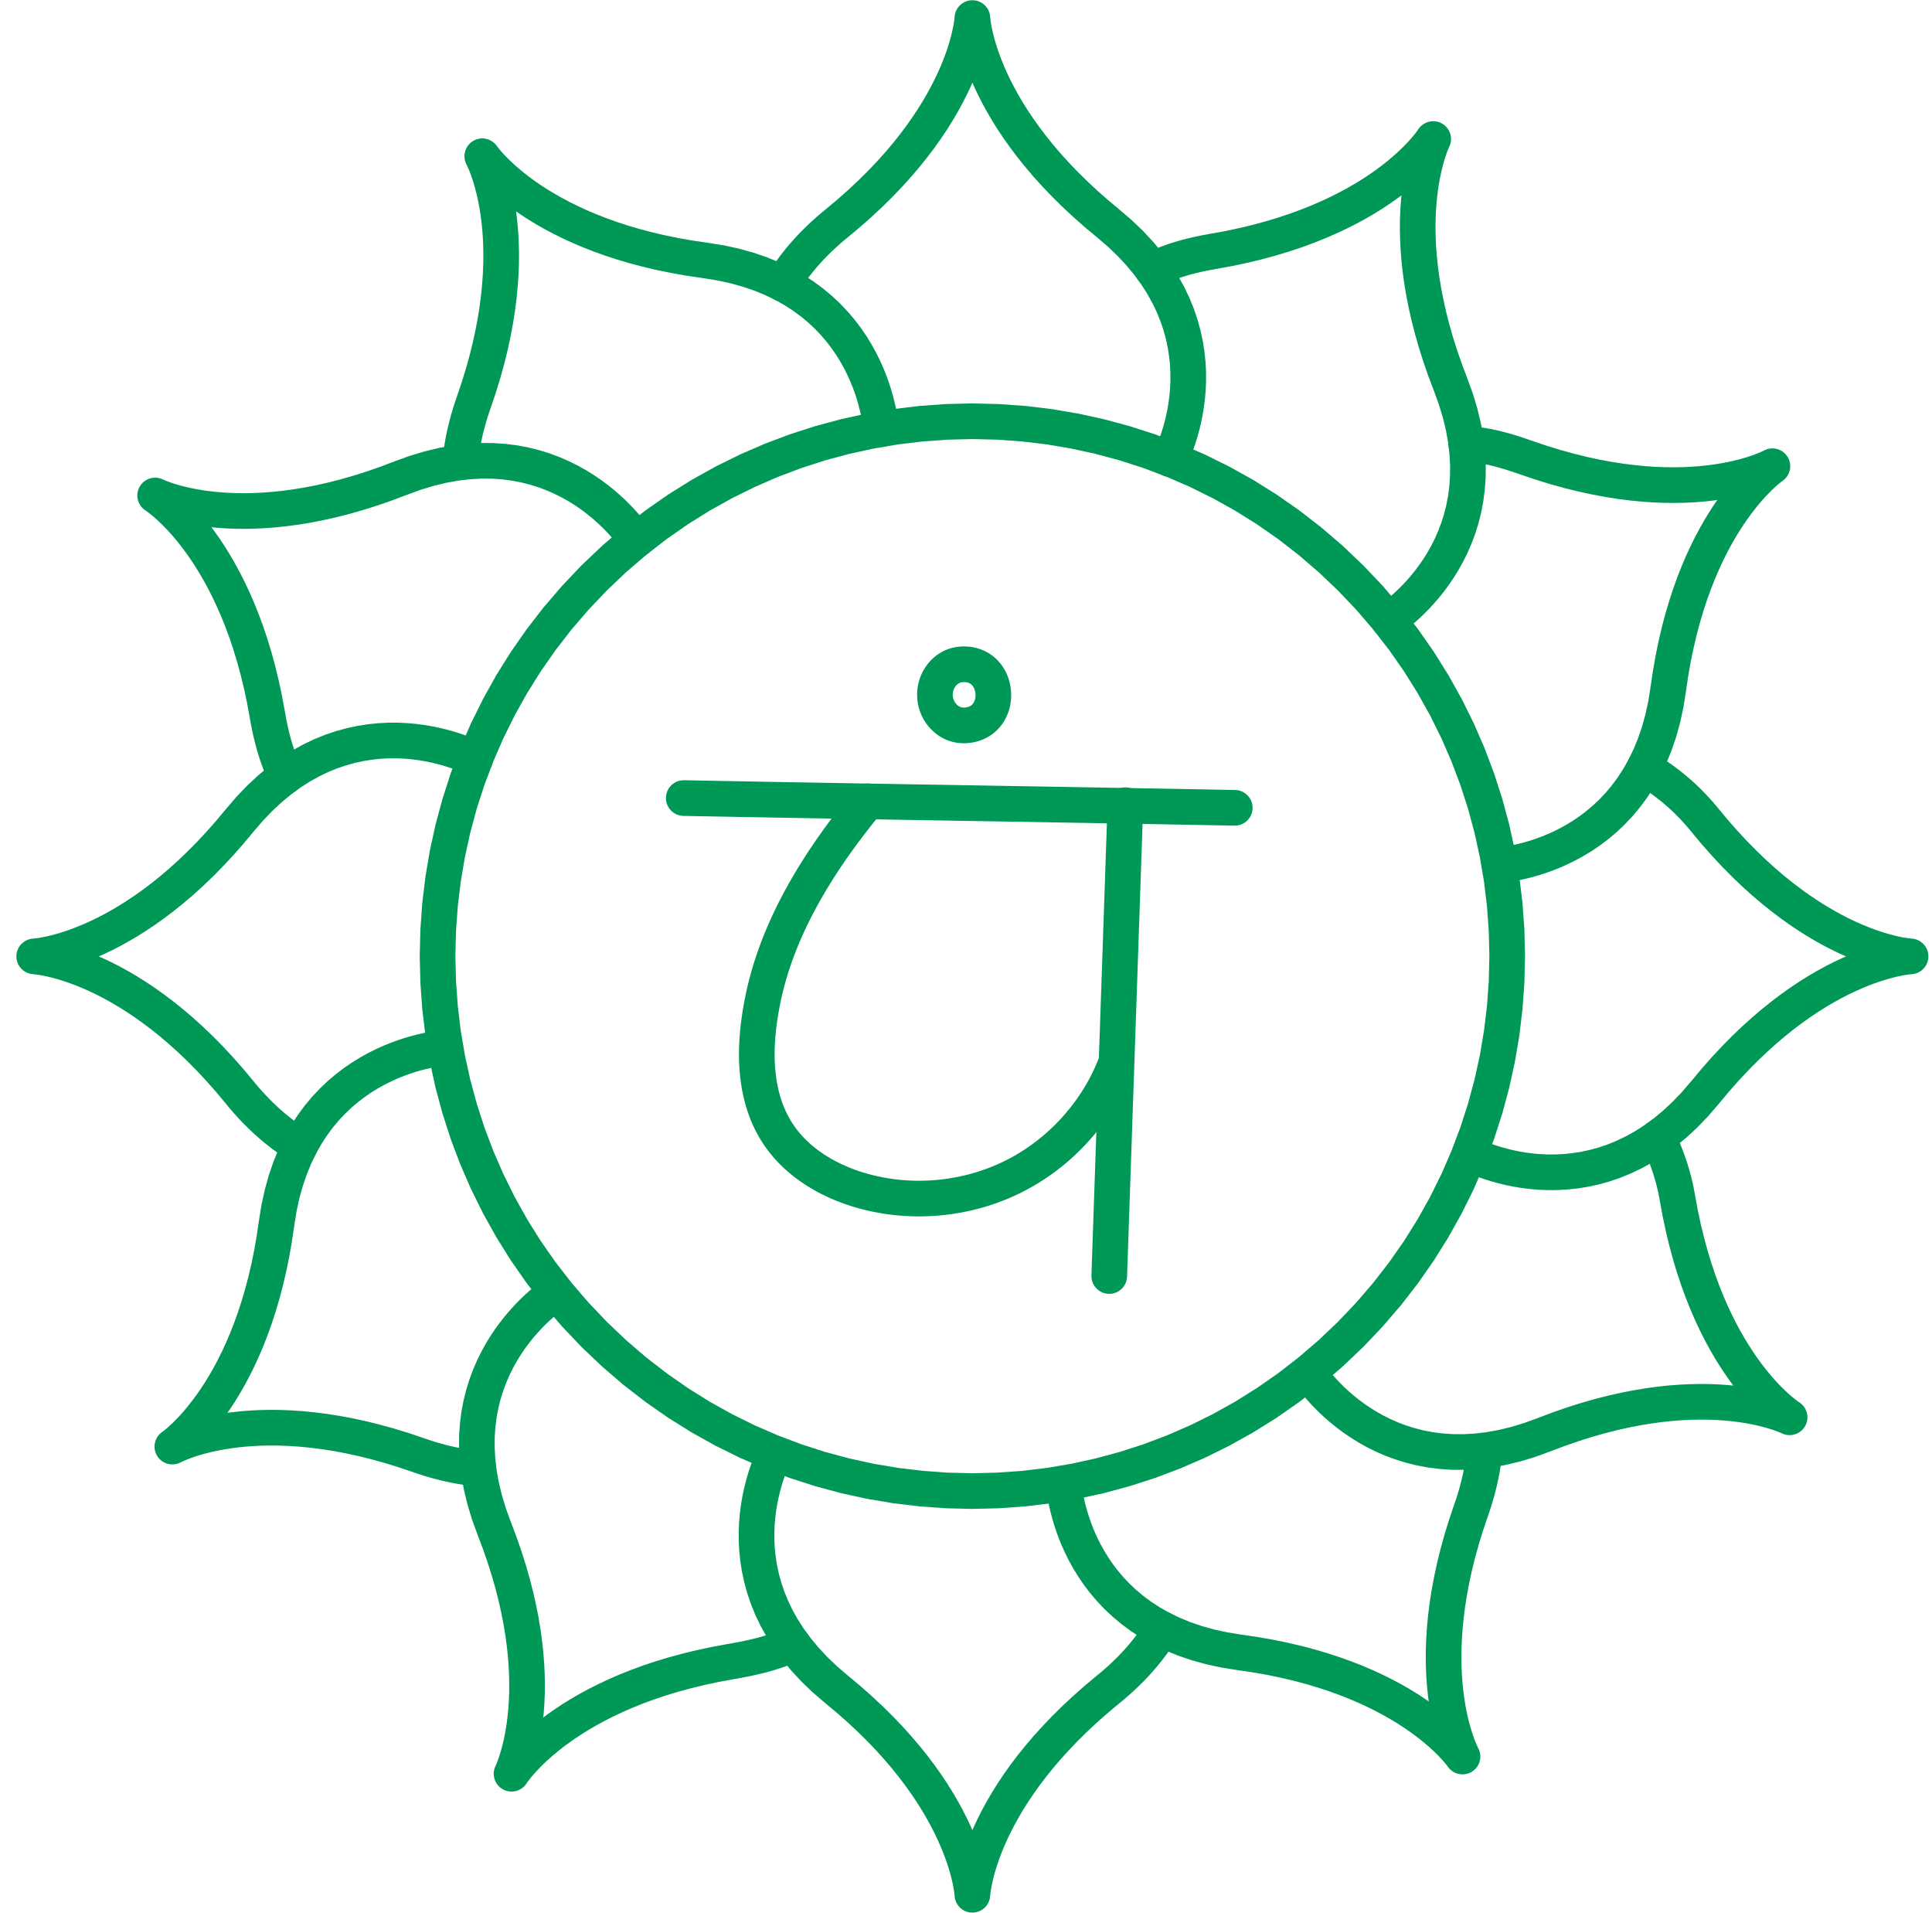
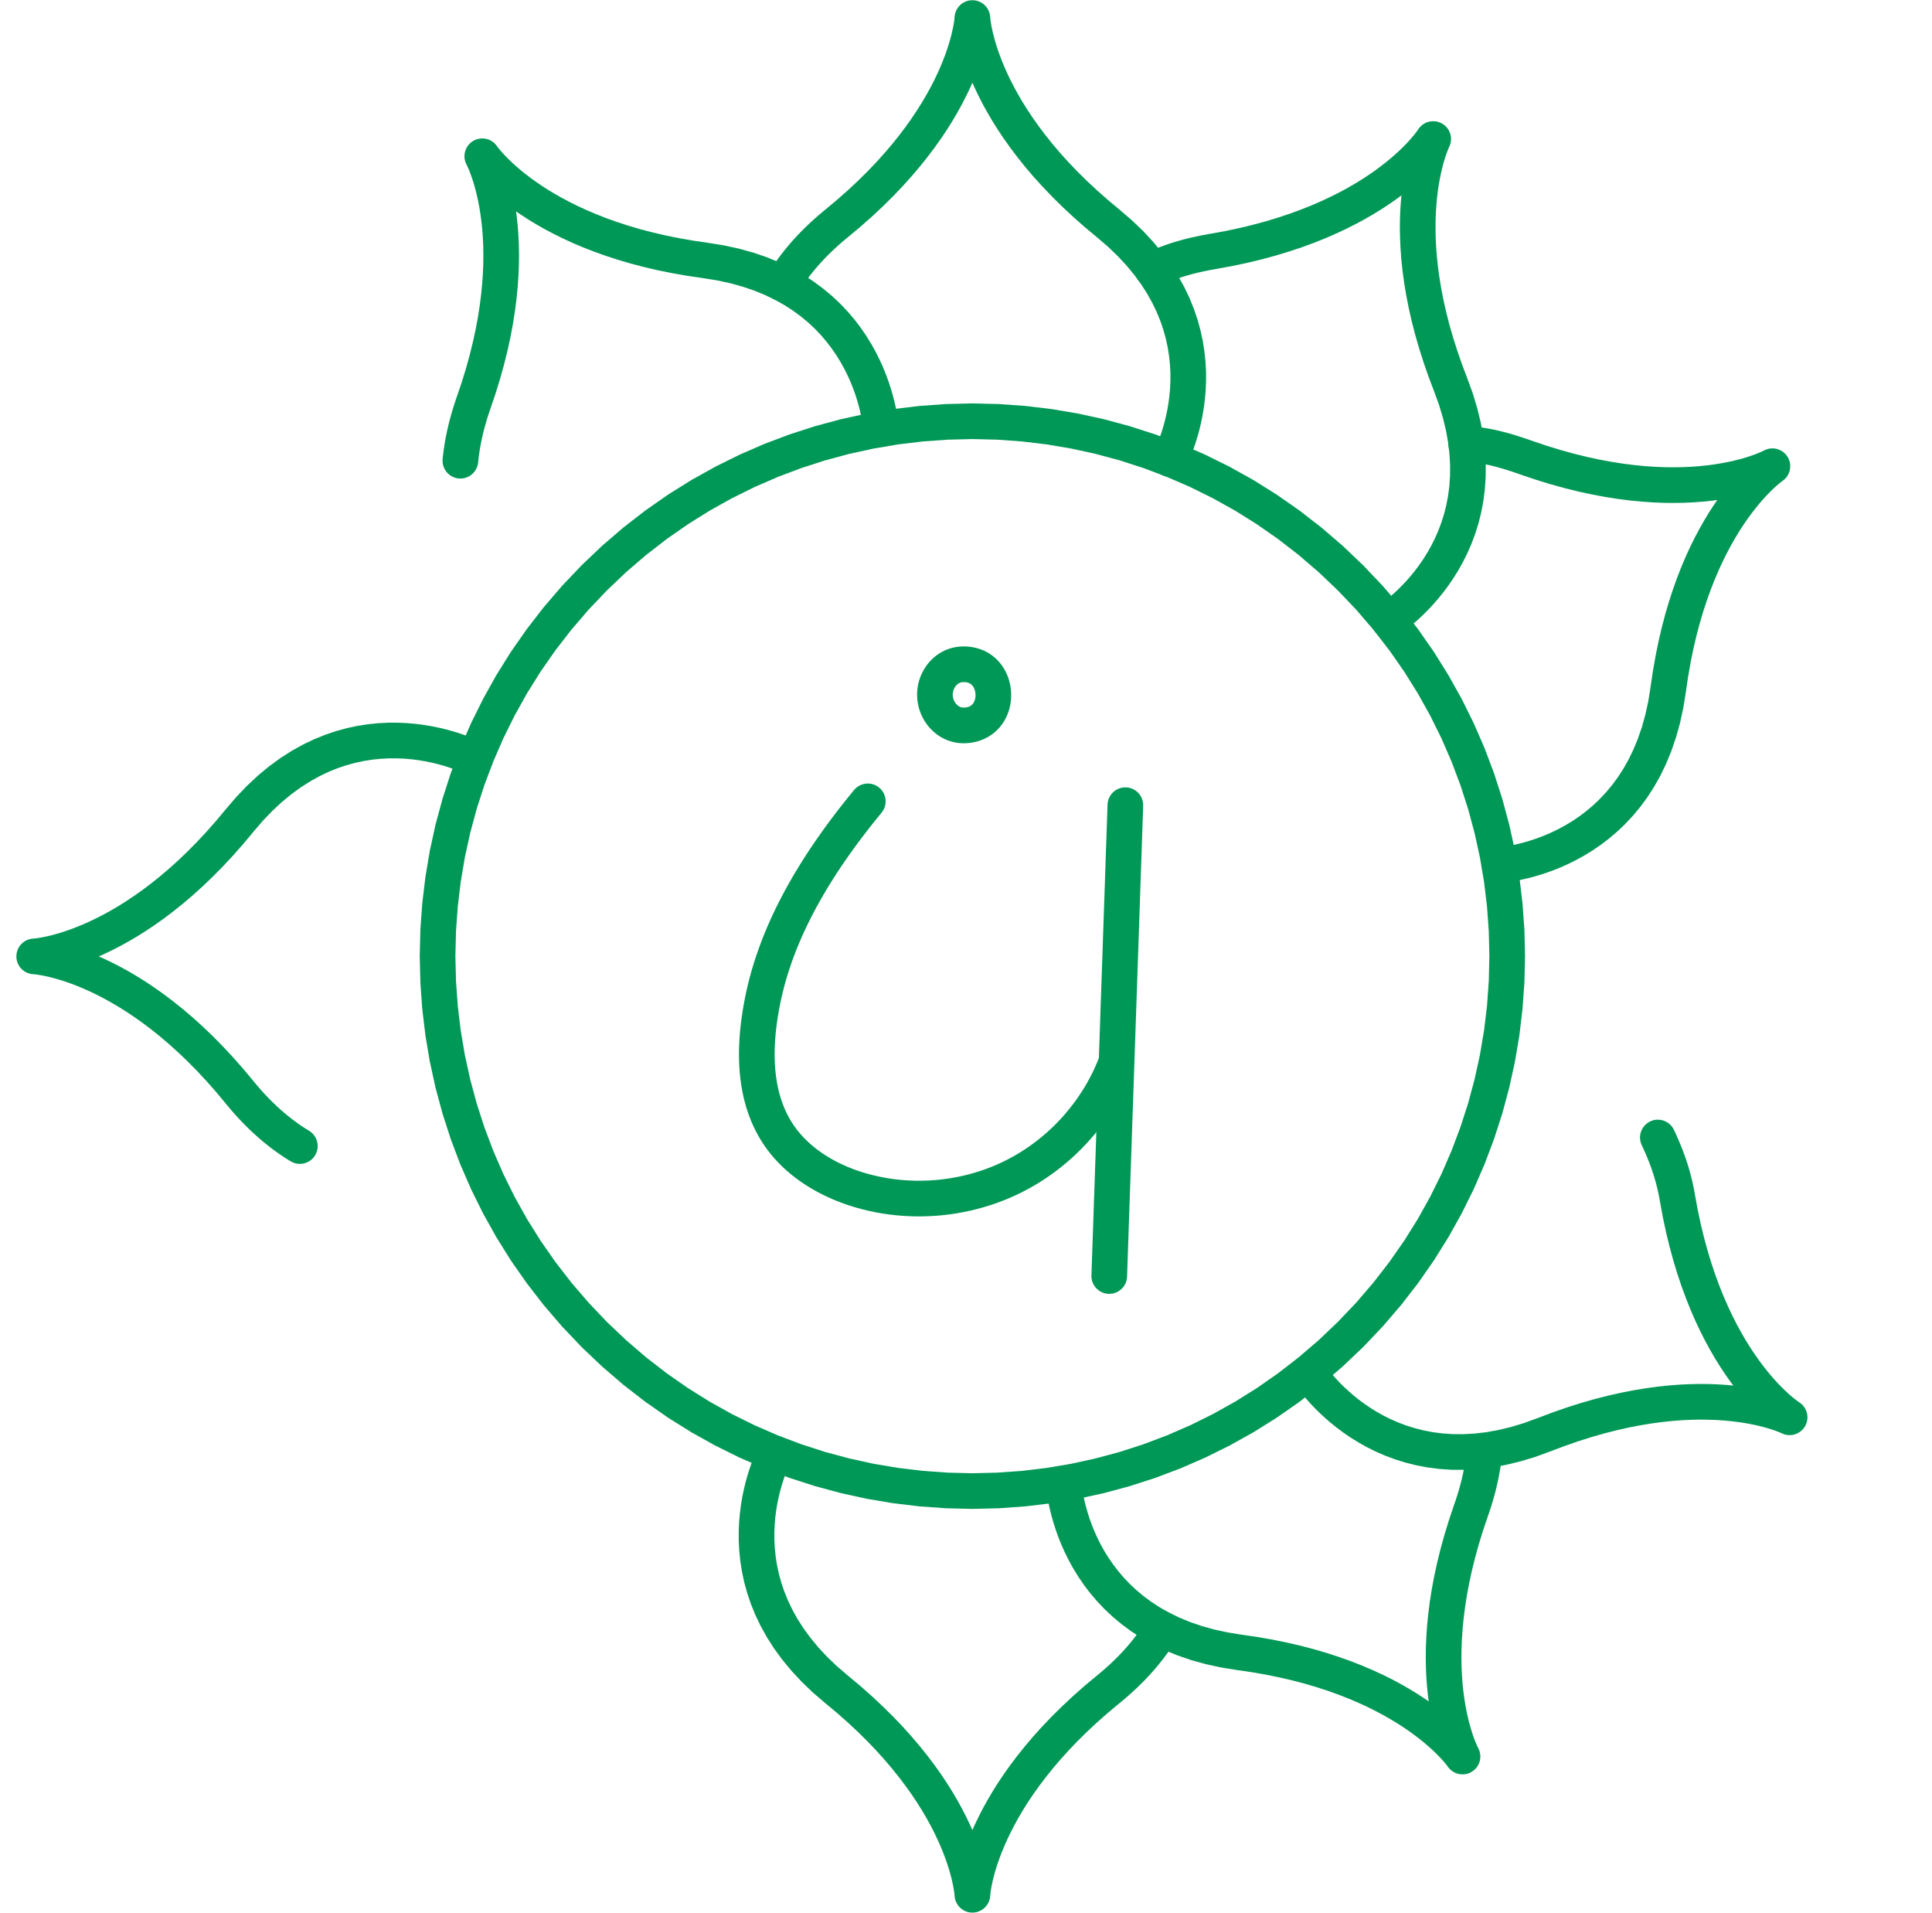
<svg xmlns="http://www.w3.org/2000/svg" width="99" height="98" viewBox="0 0 99 98" fill="none">
  <path d="M69.852 69.013L68.56 67.721L69.501 66.732L70.379 65.708L71.198 64.651L71.956 63.564L72.653 62.449L73.289 61.308L73.865 60.144L74.379 58.958L74.834 57.753L75.228 56.532L75.561 55.296L75.834 54.049L76.046 52.792L76.198 51.528L76.289 50.259L76.319 48.988L76.289 47.717L76.198 46.448L76.046 45.184L75.834 43.927L75.561 42.68L75.228 41.444L74.834 40.223L74.379 39.018L73.865 37.833L73.289 36.668L72.653 35.527L71.956 34.412L71.198 33.324L70.379 32.268L69.501 31.243L68.56 30.255L69.852 28.963L70.856 30.019L71.795 31.113L72.67 32.243L73.48 33.405L74.225 34.598L74.906 35.818L75.522 37.064L76.073 38.332L76.558 39.62L76.98 40.926L77.336 42.247L77.628 43.58L77.855 44.923L78.016 46.274L78.114 47.63L78.146 48.988L78.114 50.346L78.016 51.702L77.855 53.053L77.628 54.396L77.336 55.729L76.98 57.05L76.558 58.356L76.073 59.644L75.522 60.912L74.906 62.158L74.225 63.378L73.48 64.571L72.67 65.733L71.795 66.863L70.856 67.957L69.852 69.013ZM69.852 69.013C69.496 69.369 68.917 69.369 68.56 69.013C68.204 68.656 68.204 68.077 68.56 67.721L69.852 69.013ZM29.802 69.013L31.094 67.721L32.083 68.661L33.107 69.54L34.164 70.358L35.251 71.116L36.366 71.813L37.507 72.449L38.672 73.025L39.858 73.54L41.063 73.995L42.284 74.389L43.52 74.722L44.767 74.995L46.024 75.207L47.288 75.358L48.556 75.449L49.828 75.48L51.099 75.449L52.368 75.358L53.632 75.207L54.889 74.995L56.136 74.722L57.371 74.389L58.592 73.995L59.797 73.54L60.983 73.025L62.148 72.449L63.289 71.813L64.404 71.116L65.491 70.358L66.547 69.54L67.572 68.661L68.56 67.721L69.852 69.013L68.796 70.016L67.702 70.956L66.573 71.83L65.41 72.641L64.218 73.386L62.997 74.066L61.752 74.682L60.483 75.233L59.196 75.719L57.89 76.14L56.569 76.497L55.236 76.789L53.892 77.015L52.542 77.177L51.186 77.274L49.828 77.307L48.469 77.274L47.114 77.177L45.763 77.015L44.42 76.789L43.086 76.497L41.765 76.14L40.46 75.719L39.172 75.233L37.903 74.682L36.658 74.066L35.437 73.386L34.244 72.641L33.082 71.83L31.952 70.956L30.858 70.016L29.802 69.013ZM29.802 69.013C29.446 68.656 29.446 68.077 29.802 67.721C30.159 67.364 30.738 67.364 31.094 67.721L29.802 69.013ZM29.802 28.963L31.094 30.255L30.154 31.243L29.275 32.268L28.457 33.324L27.699 34.412L27.002 35.527L26.366 36.668L25.79 37.833L25.275 39.019L24.82 40.223L24.426 41.444L24.093 42.68L23.82 43.927L23.608 45.184L23.457 46.448L23.366 47.717L23.335 48.988L23.366 50.259L23.457 51.528L23.608 52.792L23.82 54.049L24.093 55.296L24.426 56.532L24.82 57.753L25.275 58.958L25.79 60.143L26.366 61.308L27.002 62.449L27.699 63.564L28.457 64.651L29.275 65.708L30.154 66.732L31.094 67.721L29.802 69.013L28.799 67.957L27.859 66.863L26.985 65.733L26.174 64.571L25.429 63.378L24.749 62.158L24.133 60.913L23.582 59.645L23.096 58.356L22.675 57.05L22.318 55.729L22.026 54.396L21.8 53.053L21.638 51.702L21.541 50.346L21.508 48.988L21.541 47.63L21.638 46.274L21.8 44.923L22.026 43.58L22.318 42.247L22.675 40.926L23.096 39.62L23.582 38.331L24.133 37.063L24.749 35.818L25.429 34.598L26.174 33.405L26.985 32.243L27.859 31.113L28.799 30.019L29.802 28.963ZM29.802 28.963C30.159 28.606 30.738 28.606 31.094 28.963C31.451 29.319 31.451 29.898 31.094 30.255L29.802 28.963ZM69.852 28.963L68.56 30.255L67.571 29.314L66.547 28.435L65.491 27.616L64.404 26.859L63.289 26.162L62.148 25.526L60.983 24.95L59.797 24.435L58.592 23.98L57.371 23.586L56.136 23.253L54.889 22.981L53.632 22.768L52.368 22.617L51.099 22.526L49.828 22.495L48.556 22.526L47.288 22.617L46.024 22.768L44.767 22.981L43.52 23.253L42.284 23.586L41.063 23.98L39.858 24.435L38.672 24.95L37.507 25.526L36.366 26.162L35.251 26.859L34.164 27.616L33.107 28.435L32.083 29.314L31.094 30.255L29.802 28.963L30.858 27.959L31.952 27.019L33.082 26.145L34.244 25.334L35.437 24.589L36.658 23.909L37.903 23.293L39.172 22.742L40.46 22.256L41.765 21.835L43.086 21.478L44.42 21.187L45.763 20.96L47.114 20.798L48.469 20.701L49.828 20.668L51.186 20.701L52.542 20.798L53.892 20.96L55.236 21.187L56.569 21.478L57.89 21.835L59.196 22.256L60.483 22.742L61.752 23.293L62.997 23.909L64.218 24.589L65.41 25.334L66.573 26.145L67.702 27.019L68.797 27.959L69.852 28.963ZM69.852 28.963C70.209 29.319 70.209 29.898 69.852 30.255C69.496 30.611 68.917 30.611 68.56 30.255L69.852 28.963Z" fill="#009856" />
  <path d="M75.073 23.648C74.57 23.613 74.19 23.177 74.224 22.674C74.258 22.171 74.695 21.791 75.198 21.825L75.073 23.648ZM78.521 22.589L77.913 24.312H77.912L77.805 24.273L77.7 24.238L77.594 24.202L77.492 24.167L77.394 24.135L77.294 24.103L77.198 24.072L77.104 24.043L77.012 24.015L76.918 23.988L76.827 23.962L76.74 23.938L76.653 23.914L76.565 23.891L76.478 23.869L76.395 23.849L76.312 23.83L76.228 23.811L76.144 23.794L76.062 23.777L75.981 23.761L75.901 23.747L75.819 23.734L75.736 23.721L75.654 23.708L75.575 23.698L75.493 23.687L75.409 23.677L75.326 23.669L75.243 23.661L75.158 23.654L75.073 23.648L75.198 21.825L75.301 21.833L75.404 21.841L75.507 21.851L75.609 21.862L75.709 21.873L75.811 21.886L75.913 21.9L76.014 21.915L76.112 21.93L76.212 21.947L76.314 21.965L76.415 21.985L76.515 22.005L76.614 22.026L76.714 22.048L76.816 22.071L76.918 22.096L77.018 22.122L77.118 22.148L77.221 22.175L77.327 22.204L77.429 22.234L77.532 22.264L77.637 22.296L77.745 22.329L77.852 22.363L77.959 22.398L78.07 22.434L78.18 22.471L78.29 22.509L78.406 22.549L78.521 22.589H78.521ZM78.521 22.589C78.996 22.757 79.246 23.279 79.078 23.755C78.91 24.23 78.388 24.48 77.912 24.312L78.521 22.589ZM91.334 24.643L90.31 23.13L91.263 24.686L91.23 24.704L91.176 24.731L91.094 24.771L90.987 24.82L90.853 24.879L90.692 24.944L90.506 25.014L90.294 25.089L90.057 25.166L89.794 25.244L89.505 25.322L89.192 25.399L88.853 25.472L88.49 25.54L88.102 25.602L87.69 25.656L87.253 25.701L86.792 25.736L86.308 25.759L85.798 25.768L85.267 25.763L84.711 25.741L84.132 25.701L83.531 25.642L82.906 25.563L82.259 25.461L81.59 25.336L80.898 25.186L80.184 25.011L79.448 24.807L78.691 24.574L77.913 24.312L78.521 22.589L79.252 22.836L79.961 23.053L80.647 23.243L81.311 23.407L81.951 23.546L82.568 23.66L83.163 23.754L83.736 23.826L84.285 23.881L84.81 23.917L85.313 23.936L85.792 23.941L86.249 23.933L86.681 23.913L87.091 23.882L87.477 23.842L87.839 23.794L88.178 23.74L88.493 23.681L88.784 23.618L89.051 23.553L89.295 23.487L89.513 23.422L89.709 23.358L89.88 23.298L90.027 23.242L90.147 23.193L90.245 23.151L90.318 23.117L90.364 23.095L90.389 23.082L90.381 23.086L91.334 24.643ZM90.381 23.086C90.823 22.843 91.379 23.004 91.622 23.445C91.865 23.887 91.705 24.442 91.263 24.686L90.381 23.086ZM86.39 35.434L84.579 35.193L84.699 34.38L84.836 33.6L84.988 32.852L85.156 32.136L85.336 31.452L85.529 30.799L85.733 30.176L85.945 29.584L86.166 29.021L86.393 28.487L86.626 27.982L86.863 27.506L87.103 27.057L87.343 26.636L87.583 26.241L87.822 25.872L88.058 25.529L88.29 25.212L88.516 24.919L88.734 24.651L88.944 24.407L89.145 24.185L89.334 23.987L89.51 23.811L89.674 23.655L89.822 23.521L89.951 23.409L90.064 23.316L90.159 23.241L90.23 23.187L90.276 23.153L90.31 23.13L91.334 24.643L91.344 24.636L91.32 24.653L91.276 24.686L91.216 24.734L91.134 24.802L91.033 24.888L90.917 24.993L90.787 25.117L90.642 25.263L90.483 25.429L90.315 25.614L90.135 25.823L89.946 26.055L89.751 26.308L89.548 26.585L89.341 26.886L89.13 27.211L88.917 27.562L88.702 27.939L88.487 28.342L88.274 28.771L88.064 29.227L87.857 29.712L87.656 30.226L87.461 30.768L87.274 31.341L87.096 31.944L86.928 32.577L86.773 33.242L86.63 33.94L86.502 34.671L86.39 35.434ZM86.39 35.434C86.324 35.934 85.864 36.286 85.364 36.219C84.864 36.153 84.513 35.693 84.579 35.193L86.39 35.434ZM76.89 45.229L76.79 43.405H76.788L76.837 43.401L76.922 43.392L77.04 43.378L77.191 43.355L77.373 43.324L77.582 43.283L77.816 43.23L78.072 43.165L78.348 43.085L78.64 42.991L78.948 42.88L79.267 42.751L79.596 42.604L79.932 42.437L80.272 42.248L80.616 42.037L80.959 41.803L81.3 41.543L81.637 41.258L81.968 40.944L82.29 40.602L82.601 40.23L82.9 39.825L83.185 39.386L83.453 38.91L83.702 38.398L83.93 37.845L84.135 37.25L84.312 36.611L84.462 35.927L84.579 35.193L86.39 35.434L86.257 36.264L86.086 37.05L85.879 37.791L85.639 38.489L85.369 39.144L85.072 39.758L84.748 40.331L84.403 40.864L84.037 41.358L83.656 41.814L83.262 42.233L82.857 42.617L82.445 42.966L82.028 43.283L81.611 43.569L81.195 43.825L80.783 44.053L80.378 44.255L79.983 44.432L79.6 44.586L79.232 44.719L78.882 44.832L78.552 44.928L78.244 45.006L77.961 45.07L77.706 45.12L77.482 45.159L77.29 45.188L77.131 45.207L77.013 45.22L76.935 45.226L76.89 45.229ZM76.89 45.229C76.387 45.257 75.956 44.871 75.928 44.367C75.901 43.864 76.287 43.433 76.79 43.405L76.89 45.229Z" fill="#009856" />
-   <path d="M24.527 74.328C25.029 74.377 25.396 74.825 25.346 75.327C25.297 75.829 24.85 76.195 24.348 76.146L24.527 74.328ZM21.134 75.412L21.741 73.689L21.741 73.689L21.836 73.722L21.93 73.754L22.023 73.785L22.116 73.816L22.208 73.845L22.3 73.873L22.393 73.901L22.484 73.927L22.575 73.954L22.664 73.978L22.753 74.002L22.843 74.026L22.933 74.049L23.02 74.07L23.107 74.09L23.195 74.111L23.283 74.13L23.368 74.149L23.455 74.166L23.541 74.183L23.624 74.199L23.709 74.215L23.792 74.229L23.875 74.243L23.96 74.256L24.041 74.269L24.124 74.28L24.205 74.291L24.286 74.301L24.367 74.311L24.447 74.32L24.527 74.328L24.348 76.146L24.254 76.136L24.159 76.126L24.065 76.115L23.969 76.103L23.874 76.09L23.778 76.076L23.679 76.061L23.584 76.046L23.487 76.03L23.389 76.013L23.291 75.995L23.191 75.976L23.092 75.957L22.993 75.936L22.893 75.915L22.793 75.892L22.693 75.87L22.591 75.846L22.489 75.82L22.388 75.795L22.287 75.769L22.184 75.741L22.08 75.712L21.976 75.683L21.872 75.652L21.769 75.621L21.664 75.589L21.559 75.555L21.453 75.521L21.347 75.486L21.241 75.45L21.134 75.412L21.134 75.412ZM21.134 75.412C20.658 75.245 20.409 74.723 20.576 74.247C20.743 73.771 21.265 73.522 21.741 73.689L21.134 75.412ZM8.32 73.358L9.344 74.871L8.391 73.315L8.425 73.297L8.478 73.269L8.56 73.23L8.667 73.181L8.802 73.122L8.963 73.057L9.149 72.987L9.36 72.912L9.598 72.835L9.861 72.756L10.149 72.678L10.462 72.602L10.801 72.529L11.165 72.461L11.552 72.399L11.965 72.345L12.401 72.299L12.862 72.264L13.347 72.242L13.856 72.232L14.388 72.238L14.944 72.26L15.522 72.3L16.124 72.359L16.748 72.438L17.395 72.54L18.065 72.665L18.756 72.814L19.47 72.991L20.206 73.194L20.963 73.427L21.741 73.689L21.134 75.412L20.402 75.165L19.693 74.948L19.007 74.758L18.344 74.594L17.703 74.456L17.085 74.34L16.491 74.247L15.919 74.174L15.37 74.12L14.844 74.084L14.342 74.064L13.862 74.059L13.406 74.067L12.973 74.088L12.564 74.119L12.178 74.159L11.815 74.207L11.476 74.261L11.162 74.32L10.87 74.383L10.603 74.448L10.359 74.514L10.141 74.579L9.945 74.643L9.774 74.703L9.628 74.759L9.507 74.808L9.41 74.85L9.337 74.883L9.29 74.906L9.265 74.919L9.273 74.914L8.32 73.358ZM9.273 74.914C8.832 75.158 8.276 74.997 8.032 74.556C7.789 74.114 7.95 73.558 8.391 73.315L9.273 74.914ZM13.264 62.566L15.076 62.807L14.956 63.62L14.819 64.4L14.666 65.148L14.498 65.864L14.318 66.548L14.125 67.201L13.921 67.824L13.709 68.416L13.488 68.979L13.26 69.513L13.027 70.018L12.791 70.494L12.551 70.944L12.311 71.365L12.071 71.759L11.832 72.128L11.596 72.471L11.365 72.788L11.139 73.081L10.92 73.349L10.71 73.594L10.509 73.815L10.32 74.014L10.143 74.191L9.981 74.345L9.833 74.479L9.703 74.592L9.591 74.685L9.496 74.76L9.424 74.814L9.378 74.847L9.344 74.871L8.32 73.358L8.311 73.365L8.335 73.347L8.378 73.315L8.439 73.267L8.521 73.199L8.62 73.113L8.736 73.008L8.867 72.883L9.012 72.738L9.17 72.573L9.339 72.386L9.519 72.177L9.707 71.946L9.903 71.692L10.105 71.415L10.313 71.114L10.524 70.789L10.737 70.438L10.952 70.061L11.166 69.659L11.38 69.229L11.591 68.773L11.797 68.288L11.998 67.775L12.193 67.232L12.38 66.659L12.558 66.057L12.726 65.423L12.882 64.758L13.024 64.06L13.152 63.33L13.264 62.566ZM13.264 62.566C13.331 62.066 13.79 61.715 14.29 61.781C14.791 61.848 15.142 62.307 15.076 62.807L13.264 62.566ZM22.763 52.77L22.864 54.594H22.866L22.817 54.599L22.733 54.607L22.614 54.622L22.462 54.644L22.281 54.675L22.072 54.717L21.838 54.77L21.582 54.835L21.307 54.914L21.014 55.009L20.707 55.12L20.388 55.248L20.058 55.396L19.723 55.564L19.382 55.752L19.038 55.963L18.695 56.198L18.354 56.457L18.017 56.743L17.687 57.056L17.365 57.398L17.053 57.771L16.754 58.176L16.469 58.615L16.201 59.09L15.952 59.603L15.725 60.156L15.52 60.751L15.342 61.389L15.193 62.074L15.076 62.807L13.264 62.566L13.398 61.736L13.569 60.951L13.775 60.21L14.015 59.512L14.285 58.856L14.583 58.242L14.906 57.669L15.252 57.137L15.616 56.643L15.998 56.186L16.393 55.767L16.797 55.384L17.209 55.034L17.626 54.717L18.044 54.431L18.459 54.175L18.871 53.947L19.276 53.745L19.671 53.568L20.054 53.414L20.421 53.281L20.772 53.167L21.102 53.072L21.41 52.993L21.692 52.93L21.947 52.879L22.173 52.841L22.364 52.812L22.522 52.793L22.641 52.78L22.719 52.773L22.763 52.77ZM22.763 52.77C23.267 52.742 23.698 53.128 23.726 53.632C23.754 54.135 23.368 54.566 22.864 54.594L22.763 52.77Z" fill="#009856" />
  <path d="M59.458 14.64C59.004 14.858 58.458 14.665 58.24 14.21C58.022 13.756 58.215 13.21 58.67 12.992L59.458 14.64ZM62.06 11.971L62.367 13.771L62.367 13.772L62.253 13.791L62.141 13.812L62.031 13.832L61.923 13.852L61.82 13.873L61.716 13.895L61.613 13.917L61.513 13.939L61.416 13.962L61.319 13.985L61.222 14.008L61.129 14.032L61.038 14.056L60.949 14.081L60.859 14.107L60.77 14.133L60.683 14.16L60.596 14.187L60.511 14.214L60.427 14.243L60.344 14.272L60.262 14.302L60.179 14.332L60.099 14.363L60.018 14.395L59.937 14.428L59.857 14.46L59.778 14.495L59.697 14.53L59.617 14.566L59.538 14.602L59.458 14.64L58.67 12.992L58.764 12.947L58.86 12.903L58.956 12.86L59.05 12.819L59.147 12.777L59.244 12.737L59.341 12.698L59.438 12.659L59.538 12.621L59.636 12.585L59.736 12.549L59.836 12.514L59.937 12.48L60.039 12.447L60.141 12.415L60.245 12.383L60.349 12.353L60.453 12.323L60.561 12.293L60.669 12.264L60.778 12.237L60.886 12.21L60.998 12.183L61.11 12.157L61.224 12.132L61.338 12.108L61.454 12.083L61.574 12.059L61.693 12.037L61.814 12.014L61.936 11.992L62.06 11.97L62.06 11.971ZM62.06 11.97C62.558 11.886 63.03 12.221 63.114 12.718C63.198 13.216 62.864 13.688 62.367 13.772L62.06 11.97ZM74.256 7.535L72.625 6.711L74.215 7.607L74.195 7.638L74.16 7.691L74.109 7.764L74.038 7.86L73.949 7.976L73.84 8.111L73.713 8.262L73.564 8.431L73.393 8.614L73.202 8.81L72.989 9.018L72.751 9.238L72.492 9.466L72.207 9.702L71.898 9.945L71.564 10.193L71.204 10.445L70.819 10.7L70.406 10.955L69.966 11.21L69.498 11.464L69.002 11.715L68.477 11.961L67.923 12.203L67.339 12.437L66.724 12.663L66.078 12.879L65.401 13.085L64.692 13.278L63.95 13.458L63.175 13.623L62.367 13.771L62.06 11.971L62.82 11.831L63.545 11.676L64.237 11.508L64.896 11.329L65.523 11.138L66.119 10.939L66.684 10.731L67.219 10.517L67.725 10.297L68.203 10.072L68.651 9.846L69.073 9.617L69.467 9.388L69.836 9.16L70.178 8.934L70.496 8.711L70.789 8.493L71.059 8.281L71.305 8.076L71.529 7.88L71.731 7.693L71.911 7.517L72.072 7.353L72.211 7.203L72.331 7.067L72.432 6.948L72.515 6.845L72.579 6.762L72.626 6.697L72.656 6.653L72.67 6.633L72.666 6.639L74.256 7.535ZM72.666 6.639C72.933 6.212 73.497 6.082 73.925 6.349C74.352 6.616 74.482 7.18 74.215 7.607L72.666 6.639ZM75.183 19.371L73.484 20.041L73.192 19.272L72.933 18.523L72.703 17.796L72.501 17.088L72.326 16.403L72.177 15.738L72.052 15.095L71.95 14.474L71.869 13.874L71.808 13.297L71.767 12.743L71.742 12.212L71.732 11.703L71.737 11.218L71.756 10.756L71.785 10.318L71.824 9.903L71.872 9.513L71.927 9.148L71.988 8.807L72.053 8.491L72.12 8.201L72.189 7.935L72.258 7.694L72.325 7.48L72.389 7.292L72.448 7.129L72.501 6.993L72.546 6.884L72.584 6.799L72.608 6.747L72.625 6.711L74.256 7.535L74.26 7.526L74.247 7.553L74.227 7.599L74.196 7.674L74.157 7.772L74.113 7.895L74.063 8.044L74.008 8.217L73.952 8.414L73.895 8.635L73.838 8.881L73.782 9.151L73.73 9.444L73.682 9.761L73.64 10.101L73.606 10.464L73.58 10.852L73.564 11.262L73.559 11.695L73.567 12.152L73.59 12.631L73.628 13.133L73.683 13.657L73.757 14.203L73.85 14.772L73.965 15.363L74.103 15.976L74.264 16.612L74.452 17.269L74.667 17.948L74.91 18.649L75.183 19.371ZM75.183 19.371C75.368 19.84 75.137 20.37 74.668 20.555C74.199 20.74 73.668 20.51 73.484 20.041L75.183 19.371ZM71.644 32.547L70.669 31.002L70.67 31.002L70.709 30.976L70.779 30.927L70.875 30.856L70.997 30.764L71.14 30.649L71.302 30.511L71.481 30.351L71.673 30.169L71.875 29.966L72.085 29.741L72.299 29.494L72.516 29.227L72.731 28.938L72.944 28.628L73.15 28.298L73.347 27.947L73.533 27.575L73.705 27.182L73.86 26.769L73.997 26.335L74.112 25.88L74.203 25.402L74.268 24.903L74.303 24.381L74.306 23.836L74.275 23.267L74.205 22.673L74.094 22.053L73.939 21.409L73.737 20.738L73.484 20.041L75.183 19.371L75.47 20.161L75.702 20.93L75.882 21.678L76.012 22.404L76.095 23.108L76.133 23.79L76.129 24.447L76.086 25.081L76.007 25.69L75.896 26.273L75.755 26.832L75.588 27.364L75.397 27.87L75.187 28.349L74.961 28.802L74.722 29.228L74.473 29.628L74.218 30.001L73.959 30.347L73.699 30.668L73.442 30.963L73.192 31.232L72.949 31.476L72.719 31.694L72.503 31.887L72.305 32.055L72.127 32.199L71.972 32.318L71.844 32.411L71.746 32.48L71.68 32.524L71.644 32.547ZM71.644 32.547C71.218 32.816 70.653 32.689 70.384 32.262C70.115 31.836 70.243 31.271 70.669 31.002L71.644 32.547Z" fill="#009856" />
-   <path d="M40.237 83.405C40.694 83.191 41.238 83.388 41.452 83.844C41.666 84.301 41.469 84.845 41.013 85.059L40.237 83.405ZM37.594 86.03L37.287 84.229L37.288 84.229L37.401 84.21L37.511 84.19L37.62 84.17L37.727 84.151L37.834 84.13L37.941 84.109L38.043 84.088L38.145 84.067L38.246 84.045L38.346 84.022L38.444 84L38.54 83.978L38.638 83.954L38.732 83.93L38.824 83.906L38.914 83.882L39.006 83.856L39.096 83.83L39.184 83.804L39.272 83.776L39.358 83.749L39.441 83.722L39.525 83.693L39.609 83.663L39.692 83.633L39.77 83.604L39.849 83.572L39.93 83.54L40.008 83.507L40.086 83.474L40.163 83.44L40.237 83.405L41.013 85.059L40.916 85.104L40.819 85.147L40.722 85.189L40.624 85.23L40.527 85.269L40.427 85.308L40.326 85.347L40.226 85.383L40.126 85.418L40.024 85.453L39.92 85.488L39.817 85.52L39.714 85.552L39.609 85.583L39.505 85.613L39.4 85.643L39.292 85.672L39.184 85.7L39.076 85.727L38.969 85.753L38.859 85.78L38.748 85.805L38.638 85.829L38.526 85.854L38.411 85.877L38.297 85.901L38.183 85.923L38.068 85.945L37.951 85.967L37.832 85.989L37.713 86.009L37.594 86.03L37.594 86.03ZM37.594 86.03C37.096 86.115 36.624 85.78 36.54 85.283C36.456 84.785 36.79 84.313 37.288 84.229L37.594 86.03ZM25.397 90.464L27.028 91.288L25.438 90.392L25.46 90.359L25.493 90.309L25.545 90.235L25.616 90.139L25.704 90.024L25.812 89.889L25.941 89.737L26.09 89.569L26.259 89.386L26.451 89.189L26.666 88.981L26.902 88.762L27.162 88.534L27.447 88.297L27.756 88.055L28.09 87.807L28.449 87.556L28.835 87.301L29.248 87.045L29.688 86.79L30.155 86.537L30.652 86.286L31.177 86.039L31.732 85.798L32.315 85.564L32.93 85.338L33.576 85.122L34.254 84.916L34.963 84.723L35.705 84.543L36.479 84.378L37.287 84.229L37.594 86.03L36.835 86.17L36.11 86.325L35.418 86.493L34.758 86.672L34.131 86.862L33.535 87.062L32.97 87.269L32.434 87.484L31.929 87.704L31.451 87.928L31.003 88.155L30.581 88.384L30.186 88.613L29.818 88.841L29.476 89.067L29.158 89.29L28.864 89.507L28.595 89.719L28.348 89.924L28.124 90.121L27.921 90.308L27.741 90.483L27.582 90.647L27.442 90.797L27.322 90.932L27.222 91.052L27.139 91.154L27.074 91.239L27.027 91.303L26.997 91.347L26.981 91.369L26.987 91.361L25.397 90.464ZM26.987 91.361C26.72 91.788 26.156 91.918 25.728 91.651C25.301 91.383 25.171 90.819 25.438 90.392L26.987 91.361ZM24.472 78.63L26.171 77.96H26.171L26.462 78.729L26.722 79.478L26.951 80.206L27.153 80.912L27.328 81.598L27.477 82.263L27.602 82.906L27.704 83.527L27.784 84.126L27.845 84.703L27.887 85.257L27.912 85.789L27.921 86.297L27.916 86.783L27.898 87.245L27.868 87.683L27.829 88.097L27.781 88.487L27.726 88.852L27.666 89.192L27.601 89.509L27.533 89.8L27.464 90.066L27.395 90.306L27.328 90.519L27.265 90.707L27.206 90.87L27.152 91.007L27.107 91.116L27.07 91.201L27.045 91.253L27.028 91.288L25.397 90.464L25.393 90.473L25.406 90.446L25.427 90.4L25.457 90.326L25.496 90.228L25.54 90.105L25.59 89.956L25.645 89.782L25.701 89.586L25.759 89.365L25.816 89.119L25.871 88.85L25.923 88.557L25.971 88.239L26.013 87.899L26.047 87.535L26.074 87.148L26.09 86.738L26.094 86.305L26.086 85.848L26.064 85.37L26.026 84.868L25.971 84.344L25.897 83.797L25.804 83.228L25.689 82.637L25.552 82.024L25.39 81.389L25.202 80.732L24.988 80.053L24.745 79.352L24.471 78.63H24.472ZM24.471 78.63C24.287 78.161 24.517 77.63 24.986 77.445C25.456 77.261 25.987 77.491 26.171 77.96L24.471 78.63ZM28.01 65.453L28.985 66.998L28.984 66.998L28.945 67.024L28.876 67.073L28.779 67.144L28.658 67.237L28.514 67.352L28.352 67.49L28.173 67.65L27.981 67.831L27.779 68.034L27.57 68.26L27.355 68.506L27.139 68.773L26.923 69.062L26.711 69.372L26.504 69.703L26.308 70.054L26.122 70.426L25.95 70.818L25.794 71.231L25.657 71.666L25.543 72.121L25.451 72.598L25.387 73.097L25.351 73.619L25.348 74.165L25.38 74.734L25.45 75.328L25.56 75.947L25.715 76.592L25.918 77.263L26.171 77.96L24.472 78.63L24.184 77.84L23.952 77.071L23.772 76.323L23.642 75.597L23.56 74.892L23.522 74.212L23.526 73.554L23.569 72.92L23.647 72.311L23.759 71.727L23.9 71.168L24.067 70.637L24.257 70.131L24.467 69.652L24.693 69.199L24.932 68.773L25.181 68.373L25.437 68L25.696 67.653L25.955 67.332L26.212 67.037L26.462 66.768L26.705 66.524L26.935 66.306L27.151 66.113L27.349 65.945L27.527 65.801L27.682 65.683L27.81 65.59L27.908 65.521L27.974 65.476L28.01 65.453ZM28.01 65.453C28.436 65.184 29.001 65.312 29.27 65.738C29.539 66.164 29.411 66.729 28.985 66.998L28.01 65.453Z" fill="#009856" />
  <path d="M24.5 23.693C24.451 24.195 24.004 24.563 23.502 24.514C23 24.465 22.633 24.018 22.682 23.516L24.5 23.693ZM23.416 20.307L25.139 20.915L25.106 21.01L25.074 21.104L25.043 21.197L25.013 21.289L24.983 21.381L24.955 21.473L24.927 21.566L24.9 21.657L24.875 21.747L24.849 21.837L24.825 21.926L24.802 22.016L24.779 22.104L24.758 22.192L24.736 22.28L24.717 22.366L24.698 22.453L24.679 22.538L24.661 22.625L24.644 22.711L24.628 22.793L24.613 22.878L24.598 22.963L24.584 23.044L24.572 23.128L24.559 23.21L24.547 23.292L24.536 23.374L24.526 23.453L24.517 23.535L24.508 23.615L24.5 23.693L22.682 23.516L22.691 23.421L22.702 23.327L22.713 23.234L22.725 23.137L22.738 23.042L22.751 22.945L22.766 22.849L22.781 22.753L22.797 22.654L22.814 22.558L22.832 22.459L22.851 22.359L22.871 22.262L22.891 22.163L22.913 22.062L22.935 21.963L22.959 21.861L22.982 21.761L23.007 21.66L23.034 21.557L23.06 21.456L23.088 21.353L23.116 21.251L23.146 21.147L23.177 21.044L23.208 20.941L23.24 20.836L23.273 20.731L23.308 20.625L23.343 20.519L23.379 20.413L23.416 20.307ZM23.416 20.307C23.584 19.832 24.106 19.582 24.581 19.75C25.057 19.918 25.307 20.439 25.139 20.915L23.416 20.307ZM25.47 7.494L23.957 8.518L25.513 7.564L25.531 7.598L25.558 7.652L25.599 7.734L25.647 7.841L25.706 7.975L25.771 8.136L25.841 8.322L25.916 8.533L25.993 8.771L26.072 9.034L26.149 9.322L26.226 9.635L26.299 9.974L26.367 10.338L26.429 10.725L26.484 11.137L26.529 11.575L26.563 12.035L26.586 12.52L26.596 13.029L26.59 13.561L26.568 14.116L26.528 14.695L26.469 15.297L26.39 15.921L26.289 16.568L26.163 17.238L26.014 17.93L25.838 18.643L25.634 19.379L25.402 20.136L25.139 20.915L23.416 20.307L23.663 19.576L23.881 18.867L24.07 18.181L24.234 17.517L24.373 16.877L24.488 16.259L24.581 15.664L24.654 15.092L24.708 14.543L24.744 14.017L24.764 13.514L24.769 13.035L24.761 12.579L24.74 12.146L24.71 11.736L24.669 11.351L24.621 10.989L24.567 10.649L24.508 10.335L24.445 10.044L24.38 9.776L24.314 9.533L24.249 9.314L24.185 9.119L24.125 8.948L24.069 8.801L24.02 8.68L23.978 8.583L23.945 8.51L23.922 8.463L23.909 8.439L23.914 8.447L25.47 7.494ZM23.914 8.447C23.67 8.006 23.83 7.45 24.272 7.206C24.713 6.962 25.269 7.123 25.513 7.564L23.914 8.447ZM36.262 12.438L36.021 14.249L35.208 14.129L34.428 13.992L33.679 13.84L32.964 13.672L32.28 13.492L31.627 13.299L31.004 13.095L30.411 12.882L29.849 12.661L29.315 12.434L28.81 12.201L28.333 11.964L27.884 11.725L27.463 11.485L27.068 11.244L26.7 11.005L26.357 10.77L26.039 10.538L25.747 10.312L25.478 10.094L25.234 9.883L25.013 9.683L24.814 9.494L24.637 9.317L24.483 9.154L24.349 9.007L24.236 8.876L24.143 8.764L24.068 8.669L24.014 8.598L23.98 8.551L23.957 8.518L25.47 7.494L25.463 7.484L25.481 7.508L25.513 7.551L25.561 7.612L25.629 7.694L25.715 7.794L25.82 7.909L25.945 8.041L26.09 8.186L26.255 8.344L26.442 8.513L26.651 8.692L26.882 8.881L27.135 9.077L27.412 9.279L27.713 9.486L28.039 9.697L28.39 9.91L28.767 10.125L29.169 10.34L29.598 10.553L30.055 10.764L30.54 10.97L31.053 11.172L31.596 11.367L32.168 11.554L32.771 11.732L33.405 11.899L34.07 12.055L34.768 12.198L35.498 12.326L36.262 12.438ZM36.262 12.438C36.762 12.504 37.114 12.964 37.047 13.464C36.98 13.964 36.521 14.316 36.021 14.249L36.262 12.438ZM46.057 21.936L44.233 22.036V22.038L44.228 21.989L44.22 21.904L44.206 21.786L44.183 21.635L44.152 21.453L44.111 21.244L44.058 21.011L43.992 20.755L43.913 20.479L43.819 20.186L43.707 19.879L43.579 19.56L43.431 19.231L43.264 18.895L43.075 18.554L42.864 18.211L42.629 17.868L42.37 17.527L42.085 17.19L41.772 16.86L41.43 16.538L41.057 16.227L40.652 15.927L40.213 15.643L39.738 15.375L39.225 15.126L38.673 14.898L38.078 14.694L37.439 14.515L36.754 14.367L36.021 14.249L36.262 12.438L37.092 12.571L37.877 12.742L38.618 12.948L39.316 13.188L39.972 13.458L40.586 13.756L41.158 14.079L41.691 14.424L42.185 14.79L42.642 15.171L43.061 15.565L43.444 15.97L43.794 16.382L44.111 16.799L44.396 17.216L44.652 17.632L44.881 18.044L45.082 18.449L45.26 18.843L45.414 19.227L45.547 19.594L45.66 19.944L45.755 20.274L45.834 20.582L45.898 20.865L45.948 21.12L45.986 21.344L46.015 21.537L46.035 21.695L46.047 21.814L46.054 21.891L46.057 21.936ZM46.057 21.936C46.084 22.439 45.698 22.87 45.195 22.898C44.691 22.926 44.26 22.54 44.233 22.036L46.057 21.936Z" fill="#009856" />
  <path d="M75.156 74.3C75.205 73.798 75.652 73.432 76.154 73.481C76.656 73.53 77.023 73.977 76.974 74.479L75.156 74.3ZM76.238 77.693L74.515 77.085V77.085L74.548 76.991L74.58 76.897L74.612 76.802L74.642 76.709L74.671 76.617L74.7 76.525L74.727 76.435L74.754 76.343L74.781 76.251L74.806 76.161L74.829 76.073L74.853 75.984L74.876 75.894L74.897 75.807L74.918 75.718L74.938 75.632L74.957 75.546L74.976 75.457L74.993 75.373L75.01 75.289L75.027 75.201L75.042 75.119L75.056 75.036L75.071 74.95L75.084 74.867L75.096 74.786L75.108 74.704L75.119 74.622L75.129 74.541L75.139 74.46L75.147 74.38L75.156 74.3L76.974 74.479L76.964 74.573L76.954 74.668L76.942 74.763L76.93 74.858L76.917 74.954L76.904 75.05L76.889 75.148L76.874 75.245L76.858 75.34L76.841 75.439L76.822 75.539L76.804 75.635L76.784 75.736L76.763 75.836L76.742 75.933L76.72 76.035L76.697 76.136L76.673 76.236L76.647 76.338L76.622 76.439L76.595 76.542L76.567 76.646L76.538 76.749L76.509 76.851L76.479 76.954L76.447 77.06L76.415 77.164L76.381 77.27L76.346 77.376L76.312 77.48L76.275 77.586L76.238 77.693V77.693ZM76.238 77.693C76.07 78.169 75.548 78.418 75.073 78.251C74.597 78.083 74.348 77.56 74.515 77.085L76.238 77.693ZM74.186 90.507L75.698 89.483L74.142 90.436L74.124 90.402L74.097 90.349L74.057 90.266L74.008 90.159L73.95 90.025L73.885 89.864L73.814 89.679L73.74 89.467L73.662 89.229L73.584 88.966L73.505 88.678L73.429 88.365L73.356 88.027L73.288 87.663L73.225 87.275L73.171 86.863L73.126 86.426L73.091 85.965L73.069 85.481L73.059 84.972L73.064 84.439L73.087 83.884L73.126 83.305L73.185 82.704L73.264 82.079L73.366 81.432L73.491 80.762L73.641 80.07L73.817 79.357L74.02 78.621L74.253 77.864L74.515 77.085L76.238 77.693L75.991 78.425L75.774 79.133L75.584 79.819L75.42 80.483L75.281 81.124L75.167 81.741L75.073 82.336L75.001 82.908L74.947 83.457L74.911 83.984L74.891 84.486L74.886 84.965L74.894 85.421L74.915 85.854L74.945 86.263L74.986 86.65L75.034 87.012L75.088 87.35L75.147 87.665L75.21 87.957L75.275 88.224L75.341 88.467L75.407 88.687L75.47 88.881L75.53 89.052L75.586 89.199L75.635 89.32L75.677 89.417L75.711 89.49L75.734 89.537L75.746 89.561L75.742 89.553L74.186 90.507ZM75.742 89.553C75.986 89.995 75.825 90.551 75.384 90.794C74.942 91.038 74.386 90.877 74.142 90.436L75.742 89.553ZM63.392 85.563L63.633 83.752L64.446 83.871L65.227 84.008L65.974 84.161L66.691 84.328L67.376 84.509L68.028 84.702L68.651 84.906L69.243 85.118L69.806 85.339L70.34 85.567L70.845 85.799L71.322 86.036L71.771 86.275L72.192 86.516L72.587 86.756L72.956 86.995L73.299 87.231L73.616 87.462L73.908 87.688L74.177 87.906L74.422 88.117L74.643 88.317L74.842 88.507L75.018 88.683L75.173 88.846L75.306 88.993L75.419 89.124L75.512 89.236L75.587 89.331L75.641 89.403L75.675 89.449L75.698 89.483L74.186 90.507L74.193 90.516L74.175 90.492L74.143 90.449L74.094 90.388L74.026 90.306L73.941 90.207L73.835 90.091L73.71 89.96L73.566 89.814L73.4 89.657L73.213 89.487L73.005 89.308L72.774 89.12L72.52 88.924L72.243 88.721L71.942 88.514L71.617 88.303L71.265 88.09L70.889 87.876L70.486 87.661L70.057 87.447L69.6 87.237L69.115 87.03L68.602 86.829L68.059 86.633L67.486 86.447L66.883 86.268L66.25 86.101L65.584 85.946L64.887 85.803L64.156 85.675L63.392 85.563ZM63.392 85.563C62.892 85.496 62.541 85.037 62.607 84.537C62.674 84.037 63.133 83.685 63.633 83.752L63.392 85.563ZM53.597 76.064L55.421 75.964V75.962L55.425 76.011L55.434 76.096L55.448 76.214L55.471 76.365L55.502 76.548L55.543 76.756L55.596 76.989L55.661 77.245L55.741 77.521L55.835 77.814L55.946 78.121L56.075 78.44L56.222 78.769L56.389 79.105L56.578 79.446L56.79 79.789L57.024 80.132L57.283 80.473L57.569 80.81L57.882 81.14L58.224 81.462L58.597 81.774L59.002 82.073L59.441 82.358L59.916 82.626L60.429 82.875L60.982 83.103L61.577 83.307L62.215 83.485L62.9 83.634L63.633 83.752L63.392 85.563L62.562 85.429L61.777 85.258L61.036 85.052L60.338 84.812L59.682 84.542L59.069 84.244L58.496 83.921L57.963 83.576L57.469 83.21L57.013 82.829L56.593 82.435L56.21 82.03L55.86 81.618L55.543 81.202L55.258 80.784L55.002 80.368L54.773 79.956L54.572 79.551L54.394 79.156L54.24 78.774L54.108 78.406L53.994 78.056L53.899 77.726L53.82 77.419L53.756 77.135L53.706 76.88L53.667 76.656L53.639 76.463L53.619 76.305L53.607 76.186L53.6 76.109L53.597 76.064ZM53.597 76.064C53.57 75.561 53.956 75.13 54.459 75.102C54.962 75.075 55.394 75.46 55.421 75.964L53.597 76.064Z" fill="#009856" />
-   <path d="M15.469 39.373C15.685 39.829 15.49 40.373 15.034 40.589C14.579 40.805 14.034 40.61 13.818 40.155L15.469 39.373ZM12.798 36.767L14.599 36.46L14.599 36.461L14.619 36.572L14.639 36.683L14.658 36.791L14.679 36.898L14.7 37.002L14.721 37.103L14.743 37.206L14.766 37.306L14.789 37.404L14.812 37.501L14.836 37.596L14.86 37.691L14.884 37.782L14.91 37.874L14.936 37.964L14.963 38.054L14.989 38.141L15.017 38.228L15.044 38.314L15.073 38.399L15.102 38.483L15.132 38.566L15.163 38.651L15.194 38.732L15.226 38.812L15.259 38.895L15.292 38.975L15.325 39.054L15.361 39.135L15.396 39.215L15.432 39.294L15.469 39.373L13.818 40.155L13.774 40.06L13.731 39.966L13.688 39.871L13.647 39.776L13.606 39.679L13.566 39.583L13.528 39.487L13.489 39.388L13.452 39.289L13.415 39.191L13.38 39.091L13.345 38.99L13.31 38.889L13.277 38.787L13.244 38.683L13.213 38.579L13.182 38.475L13.152 38.37L13.122 38.263L13.093 38.154L13.065 38.045L13.038 37.936L13.011 37.825L12.985 37.712L12.959 37.599L12.935 37.485L12.91 37.367L12.886 37.249L12.864 37.131L12.841 37.01L12.819 36.889L12.798 36.766L12.798 36.767ZM12.798 36.766C12.714 36.268 13.049 35.797 13.546 35.713C14.044 35.629 14.515 35.964 14.599 36.461L12.798 36.766ZM8.362 24.571L7.538 26.202L8.434 24.612L8.466 24.632L8.518 24.666L8.591 24.718L8.687 24.789L8.803 24.878L8.938 24.987L9.089 25.114L9.258 25.263L9.441 25.434L9.637 25.625L9.845 25.838L10.065 26.076L10.293 26.335L10.53 26.62L10.772 26.929L11.02 27.262L11.272 27.622L11.527 28.008L11.782 28.42L12.037 28.861L12.291 29.329L12.542 29.824L12.789 30.349L13.03 30.904L13.264 31.488L13.49 32.103L13.706 32.749L13.912 33.426L14.105 34.135L14.285 34.877L14.45 35.652L14.599 36.46L12.798 36.767L12.658 36.007L12.504 35.282L12.336 34.59L12.156 33.931L11.966 33.304L11.767 32.708L11.559 32.143L11.344 31.608L11.124 31.102L10.9 30.625L10.673 30.175L10.444 29.754L10.215 29.36L9.987 28.991L9.761 28.649L9.538 28.331L9.32 28.038L9.108 27.768L8.904 27.521L8.707 27.298L8.52 27.096L8.344 26.916L8.18 26.755L8.03 26.616L7.894 26.496L7.775 26.395L7.672 26.312L7.589 26.248L7.524 26.201L7.481 26.171L7.46 26.157L7.466 26.161L8.362 24.571ZM7.466 26.161C7.039 25.894 6.909 25.33 7.176 24.902C7.443 24.475 8.007 24.345 8.434 24.612L7.466 26.161ZM20.197 23.645L20.866 25.345V25.345L20.098 25.636L19.349 25.895L18.622 26.125L17.915 26.327L17.229 26.502L16.564 26.65L15.921 26.776L15.3 26.878L14.701 26.958L14.123 27.019L13.569 27.061L13.038 27.085L12.529 27.095L12.044 27.09L11.582 27.071L11.144 27.042L10.73 27.003L10.34 26.955L9.974 26.9L9.633 26.839L9.318 26.774L9.027 26.706L8.761 26.637L8.522 26.569L8.307 26.502L8.119 26.438L7.956 26.379L7.818 26.325L7.711 26.281L7.628 26.244L7.572 26.218L7.538 26.202L8.362 24.571L8.356 24.568L8.377 24.578L8.426 24.6L8.502 24.631L8.599 24.669L8.722 24.714L8.871 24.764L9.043 24.818L9.241 24.875L9.462 24.932L9.707 24.989L9.977 25.044L10.271 25.097L10.587 25.145L10.928 25.187L11.291 25.221L11.678 25.247L12.088 25.263L12.522 25.268L12.978 25.26L13.457 25.238L13.959 25.199L14.483 25.144L15.029 25.071L15.598 24.977L16.19 24.863L16.803 24.725L17.438 24.563L18.095 24.376L18.774 24.161L19.475 23.918L20.197 23.645V23.645ZM20.197 23.645C20.666 23.46 21.197 23.691 21.382 24.16C21.567 24.63 21.336 25.16 20.866 25.345L20.197 23.645ZM33.374 27.184L31.829 28.158L31.828 28.158L31.803 28.119L31.754 28.049L31.683 27.952L31.59 27.831L31.475 27.688L31.337 27.525L31.177 27.346L30.996 27.154L30.792 26.952L30.567 26.743L30.321 26.528L30.053 26.311L29.765 26.096L29.455 25.884L29.125 25.677L28.774 25.481L28.402 25.295L28.009 25.123L27.596 24.967L27.162 24.831L26.706 24.716L26.229 24.625L25.73 24.559L25.208 24.524L24.663 24.521L24.093 24.553L23.499 24.622L22.88 24.733L22.235 24.888L21.564 25.091L20.866 25.345L20.197 23.645L20.987 23.358L21.757 23.126L22.504 22.946L23.231 22.816L23.935 22.733L24.616 22.695L25.273 22.699L25.907 22.742L26.517 22.82L27.1 22.932L27.658 23.072L28.191 23.24L28.697 23.43L29.176 23.64L29.629 23.866L30.055 24.105L30.454 24.354L30.827 24.61L31.174 24.869L31.495 25.128L31.79 25.385L32.059 25.636L32.303 25.879L32.521 26.109L32.714 26.325L32.882 26.523L33.025 26.701L33.144 26.856L33.237 26.983L33.306 27.082L33.351 27.148L33.374 27.184ZM33.374 27.184C33.642 27.61 33.515 28.175 33.088 28.443C32.662 28.712 32.097 28.584 31.829 28.158L33.374 27.184Z" fill="#009856" />
  <path d="M84.125 58.665C83.912 58.208 84.109 57.664 84.566 57.451C85.022 57.238 85.566 57.435 85.779 57.892L84.125 58.665ZM86.857 61.233L85.056 61.539L85.056 61.54L85.038 61.433L85.018 61.327L84.998 61.224L84.977 61.123L84.955 61.023L84.932 60.923L84.909 60.825L84.885 60.73L84.861 60.636L84.835 60.54L84.809 60.448L84.782 60.357L84.755 60.267L84.727 60.177L84.698 60.087L84.669 60L84.64 59.914L84.609 59.828L84.578 59.74L84.546 59.656L84.515 59.573L84.482 59.489L84.448 59.405L84.414 59.32L84.38 59.238L84.346 59.157L84.31 59.074L84.273 58.991L84.237 58.91L84.201 58.83L84.163 58.748L84.125 58.665L85.779 57.892L85.821 57.98L85.862 58.07L85.904 58.162L85.945 58.254L85.985 58.346L86.024 58.437L86.065 58.532L86.104 58.628L86.142 58.721L86.181 58.816L86.219 58.914L86.257 59.014L86.293 59.114L86.329 59.212L86.365 59.313L86.4 59.417L86.435 59.521L86.469 59.624L86.501 59.73L86.534 59.838L86.566 59.946L86.596 60.056L86.626 60.166L86.656 60.278L86.684 60.394L86.712 60.509L86.738 60.625L86.764 60.742L86.789 60.863L86.812 60.986L86.835 61.107L86.857 61.232L86.857 61.233ZM86.857 61.232C86.942 61.729 86.608 62.201 86.111 62.286C85.614 62.371 85.141 62.037 85.056 61.54L86.857 61.232ZM91.292 73.43L92.116 71.799L91.22 73.389L91.189 73.369L91.137 73.334L91.063 73.283L90.967 73.212L90.851 73.123L90.716 73.014L90.565 72.886L90.397 72.738L90.214 72.567L90.017 72.376L89.808 72.162L89.59 71.925L89.361 71.665L89.125 71.381L88.882 71.072L88.634 70.738L88.382 70.378L88.128 69.993L87.872 69.58L87.617 69.14L87.363 68.672L87.112 68.176L86.865 67.65L86.625 67.096L86.391 66.512L86.165 65.897L85.948 65.251L85.743 64.573L85.55 63.864L85.37 63.122L85.205 62.347L85.056 61.539L86.857 61.233L86.997 61.992L87.151 62.718L87.319 63.409L87.499 64.069L87.689 64.696L87.889 65.292L88.096 65.858L88.311 66.393L88.531 66.899L88.755 67.376L88.981 67.825L89.211 68.246L89.439 68.641L89.668 69.009L89.894 69.352L90.117 69.67L90.334 69.963L90.546 70.233L90.751 70.479L90.947 70.703L91.134 70.905L91.31 71.085L91.474 71.245L91.624 71.385L91.76 71.505L91.88 71.606L91.983 71.689L92.066 71.753L92.13 71.799L92.174 71.83L92.194 71.844L92.188 71.84L91.292 73.43ZM92.188 71.84C92.616 72.107 92.746 72.671 92.478 73.099C92.211 73.526 91.647 73.656 91.22 73.389L92.188 71.84ZM79.457 74.355L78.788 72.656L79.556 72.365L80.304 72.105L81.032 71.875L81.739 71.673L82.425 71.499L83.09 71.35L83.733 71.225L84.354 71.123L84.953 71.042L85.53 70.981L86.085 70.939L86.616 70.915L87.124 70.905L87.61 70.91L88.072 70.929L88.51 70.958L88.924 70.998L89.314 71.046L89.68 71.101L90.02 71.162L90.336 71.227L90.627 71.294L90.892 71.363L91.132 71.431L91.347 71.498L91.536 71.562L91.699 71.622L91.834 71.675L91.943 71.72L92.028 71.757L92.08 71.782L92.116 71.799L91.292 73.43L91.301 73.434L91.274 73.421L91.228 73.401L91.154 73.37L91.054 73.331L90.931 73.286L90.783 73.236L90.611 73.182L90.414 73.126L90.192 73.068L89.947 73.011L89.677 72.956L89.383 72.903L89.067 72.856L88.726 72.814L88.362 72.779L87.975 72.753L87.565 72.737L87.132 72.732L86.676 72.74L86.196 72.763L85.695 72.801L85.171 72.856L84.624 72.929L84.055 73.023L83.464 73.137L82.851 73.275L82.216 73.437L81.559 73.624L80.88 73.839L80.18 74.082L79.457 74.355ZM79.457 74.355C78.989 74.54 78.458 74.309 78.273 73.84C78.088 73.371 78.319 72.841 78.788 72.656L79.457 74.355ZM66.281 70.817L67.826 69.842L67.826 69.842L67.852 69.881L67.9 69.951L67.972 70.048L68.064 70.169L68.179 70.312L68.318 70.475L68.477 70.653L68.659 70.846L68.862 71.048L69.087 71.257L69.333 71.472L69.601 71.689L69.89 71.904L70.2 72.117L70.529 72.323L70.881 72.52L71.252 72.706L71.645 72.878L72.058 73.033L72.493 73.17L72.948 73.285L73.425 73.376L73.925 73.441L74.447 73.476L74.992 73.479L75.562 73.447L76.155 73.378L76.774 73.267L77.419 73.112L78.09 72.909L78.788 72.656L79.457 74.355L78.668 74.643L77.898 74.875L77.15 75.055L76.424 75.185L75.72 75.268L75.038 75.305L74.381 75.302L73.747 75.259L73.137 75.18L72.554 75.069L71.996 74.928L71.463 74.76L70.958 74.57L70.478 74.361L70.026 74.135L69.6 73.895L69.2 73.646L68.827 73.391L68.48 73.131L68.159 72.872L67.865 72.615L67.595 72.364L67.352 72.121L67.133 71.891L66.941 71.675L66.773 71.477L66.629 71.299L66.51 71.144L66.417 71.017L66.348 70.918L66.304 70.852L66.281 70.817ZM66.281 70.817C66.012 70.39 66.14 69.826 66.566 69.557C66.992 69.288 67.557 69.416 67.826 69.842L66.281 70.817Z" fill="#009856" />
  <path d="M15.838 57.935C16.27 58.196 16.408 58.758 16.147 59.189C15.887 59.621 15.325 59.759 14.893 59.498L15.838 57.935ZM11.564 56.533L12.982 55.382L12.981 55.381L13.07 55.49L13.159 55.596L13.248 55.7L13.338 55.802L13.427 55.903L13.517 56.002L13.606 56.098L13.695 56.192L13.785 56.285L13.875 56.376L13.964 56.465L14.054 56.551L14.143 56.636L14.233 56.72L14.323 56.802L14.412 56.882L14.502 56.96L14.592 57.036L14.682 57.111L14.77 57.184L14.86 57.255L14.95 57.326L15.038 57.393L15.127 57.459L15.217 57.525L15.306 57.588L15.395 57.65L15.485 57.71L15.573 57.769L15.661 57.825L15.749 57.88L15.838 57.935L14.893 59.498L14.787 59.434L14.682 59.367L14.574 59.298L14.468 59.228L14.363 59.156L14.257 59.083L14.151 59.008L14.046 58.931L13.94 58.853L13.833 58.771L13.729 58.69L13.624 58.606L13.518 58.52L13.413 58.432L13.309 58.344L13.204 58.252L13.099 58.158L12.995 58.064L12.892 57.968L12.788 57.869L12.684 57.768L12.581 57.665L12.478 57.561L12.376 57.456L12.272 57.346L12.17 57.236L12.069 57.125L11.967 57.01L11.866 56.895L11.765 56.776L11.664 56.655L11.564 56.533L11.564 56.533ZM11.564 56.533C11.246 56.142 11.305 55.566 11.697 55.249C12.088 54.931 12.663 54.99 12.981 55.381L11.564 56.533ZM1.71 48.087L1.794 49.912V48.087L1.832 48.089L1.894 48.094L1.982 48.103L2.1 48.117L2.245 48.138L2.415 48.166L2.61 48.203L2.83 48.25L3.073 48.308L3.338 48.379L3.625 48.462L3.932 48.561L4.259 48.676L4.604 48.807L4.968 48.957L5.347 49.127L5.743 49.316L6.154 49.527L6.58 49.761L7.018 50.019L7.469 50.302L7.931 50.611L8.404 50.947L8.886 51.312L9.377 51.706L9.876 52.13L10.381 52.587L10.893 53.075L11.41 53.599L11.931 54.157L12.455 54.751L12.982 55.382L11.564 56.533L11.069 55.94L10.578 55.384L10.092 54.864L9.612 54.378L9.138 53.925L8.671 53.504L8.213 53.113L7.763 52.752L7.323 52.42L6.893 52.114L6.475 51.834L6.069 51.58L5.675 51.349L5.296 51.14L4.931 50.952L4.581 50.785L4.246 50.636L3.93 50.505L3.63 50.391L3.349 50.293L3.087 50.209L2.845 50.138L2.625 50.079L2.425 50.031L2.249 49.993L2.094 49.964L1.964 49.943L1.86 49.928L1.781 49.919L1.726 49.913L1.702 49.911L1.71 49.912V48.087ZM1.71 49.912C1.207 49.889 0.817 49.462 0.84 48.958C0.862 48.454 1.29 48.065 1.794 48.087L1.71 49.912ZM11.564 41.468L12.982 42.619V42.62L12.455 43.251L11.931 43.844L11.41 44.402L10.893 44.925L10.381 45.413L9.876 45.87L9.377 46.295L8.886 46.688L8.404 47.053L7.931 47.389L7.469 47.698L7.018 47.981L6.579 48.239L6.154 48.473L5.743 48.684L5.347 48.873L4.967 49.042L4.604 49.192L4.259 49.323L3.932 49.438L3.625 49.537L3.338 49.62L3.073 49.691L2.83 49.749L2.611 49.796L2.415 49.833L2.244 49.862L2.1 49.882L1.982 49.896L1.894 49.905L1.832 49.91L1.794 49.912L1.71 48.087L1.702 48.087L1.726 48.086L1.781 48.08L1.86 48.071L1.965 48.056L2.094 48.035L2.248 48.005L2.425 47.968L2.625 47.92L2.845 47.861L3.087 47.791L3.349 47.706L3.63 47.608L3.93 47.493L4.247 47.363L4.581 47.214L4.931 47.047L5.296 46.86L5.676 46.651L6.069 46.42L6.475 46.165L6.893 45.886L7.323 45.58L7.763 45.248L8.213 44.887L8.671 44.497L9.138 44.076L9.612 43.622L10.092 43.137L10.578 42.616L11.069 42.061L11.564 41.468V41.468ZM11.564 41.468C11.882 41.076 12.457 41.017 12.849 41.335C13.24 41.653 13.3 42.228 12.982 42.62L11.564 41.468ZM24.779 38.077L23.912 39.685L23.912 39.684L23.871 39.664L23.794 39.627L23.684 39.577L23.544 39.518L23.373 39.449L23.173 39.375L22.946 39.298L22.695 39.22L22.418 39.144L22.118 39.072L21.798 39.006L21.459 38.949L21.102 38.903L20.728 38.87L20.338 38.853L19.936 38.853L19.521 38.874L19.094 38.917L18.658 38.985L18.213 39.079L17.759 39.203L17.299 39.358L16.832 39.547L16.36 39.773L15.884 40.038L15.404 40.345L14.921 40.697L14.436 41.098L13.95 41.55L13.465 42.056L12.982 42.619L11.564 41.468L12.111 40.83L12.667 40.25L13.23 39.725L13.799 39.255L14.371 38.837L14.946 38.47L15.521 38.15L16.095 37.876L16.663 37.645L17.227 37.455L17.782 37.304L18.328 37.188L18.861 37.105L19.382 37.052L19.888 37.027L20.376 37.026L20.846 37.047L21.297 37.086L21.727 37.141L22.134 37.21L22.517 37.289L22.874 37.375L23.205 37.466L23.509 37.56L23.784 37.653L24.027 37.743L24.238 37.828L24.418 37.904L24.562 37.97L24.669 38.021L24.742 38.057L24.779 38.077ZM24.779 38.077C25.223 38.316 25.389 38.871 25.15 39.315C24.911 39.758 24.356 39.924 23.912 39.685L24.779 38.077Z" fill="#009856" />
-   <path d="M83.788 40.131C83.355 39.873 83.213 39.312 83.471 38.879C83.729 38.446 84.29 38.303 84.723 38.562L83.788 40.131ZM88.091 41.468L86.673 42.62L86.672 42.619L86.583 42.511L86.494 42.405L86.404 42.301L86.316 42.2L86.226 42.101L86.137 42.005L86.047 41.911L85.958 41.819L85.869 41.729L85.78 41.642L85.69 41.556L85.601 41.472L85.512 41.392L85.422 41.311L85.332 41.233L85.243 41.157L85.153 41.082L85.062 41.009L84.973 40.938L84.883 40.869L84.792 40.8L84.702 40.733L84.612 40.668L84.521 40.603L84.431 40.541L84.339 40.479L84.247 40.418L84.156 40.359L84.064 40.3L83.972 40.242L83.881 40.187L83.788 40.131L84.723 38.562L84.828 38.624L84.934 38.69L85.04 38.756L85.145 38.823L85.252 38.892L85.356 38.962L85.462 39.033L85.569 39.107L85.674 39.182L85.781 39.259L85.887 39.338L85.992 39.417L86.1 39.5L86.206 39.585L86.311 39.67L86.417 39.758L86.524 39.848L86.629 39.94L86.734 40.033L86.841 40.13L86.945 40.229L87.05 40.329L87.156 40.432L87.261 40.538L87.365 40.645L87.47 40.755L87.575 40.868L87.678 40.983L87.782 41.1L87.885 41.22L87.988 41.343L88.091 41.468L88.091 41.468ZM88.091 41.468C88.409 41.86 88.349 42.435 87.957 42.753C87.566 43.071 86.99 43.011 86.672 42.619L88.091 41.468ZM97.944 49.912L97.861 48.087V49.912L97.823 49.91L97.76 49.905L97.672 49.896L97.555 49.882L97.411 49.862L97.24 49.833L97.044 49.796L96.824 49.749L96.581 49.691L96.316 49.62L96.03 49.537L95.722 49.438L95.396 49.323L95.051 49.192L94.687 49.042L94.307 48.873L93.912 48.684L93.5 48.473L93.075 48.239L92.636 47.981L92.186 47.698L91.723 47.389L91.25 47.053L90.769 46.688L90.278 46.295L89.779 45.87L89.273 45.414L88.761 44.925L88.245 44.402L87.724 43.844L87.199 43.251L86.673 42.62L88.091 41.468L88.585 42.061L89.076 42.616L89.562 43.137L90.043 43.622L90.516 44.076L90.983 44.497L91.442 44.887L91.891 45.248L92.331 45.58L92.761 45.886L93.18 46.165L93.585 46.42L93.978 46.651L94.358 46.86L94.723 47.047L95.074 47.215L95.407 47.363L95.724 47.493L96.024 47.608L96.305 47.706L96.567 47.791L96.809 47.861L97.03 47.92L97.229 47.968L97.406 48.006L97.56 48.035L97.689 48.056L97.794 48.071L97.874 48.08L97.928 48.086L97.953 48.088L97.944 48.087V49.912ZM97.944 48.087C98.448 48.11 98.837 48.537 98.815 49.041C98.792 49.545 98.365 49.935 97.861 49.912L97.944 48.087ZM88.091 56.533L86.673 55.381V55.382L87.199 54.751L87.723 54.157L88.244 53.599L88.761 53.075L89.273 52.587L89.779 52.13L90.278 51.706L90.768 51.312L91.25 50.947L91.723 50.611L92.186 50.302L92.636 50.019L93.075 49.761L93.5 49.527L93.912 49.316L94.307 49.127L94.687 48.957L95.05 48.808L95.396 48.676L95.722 48.561L96.03 48.462L96.316 48.379L96.581 48.308L96.824 48.25L97.044 48.203L97.24 48.166L97.409 48.138L97.555 48.117L97.672 48.103L97.76 48.094L97.823 48.089L97.861 48.087L97.944 49.912L97.953 49.912L97.928 49.913L97.874 49.919L97.794 49.928L97.69 49.943L97.56 49.965L97.406 49.994L97.229 50.031L97.03 50.079L96.809 50.138L96.567 50.209L96.305 50.293L96.024 50.391L95.725 50.505L95.408 50.636L95.074 50.785L94.723 50.953L94.358 51.14L93.979 51.349L93.585 51.58L93.18 51.835L92.761 52.114L92.331 52.42L91.891 52.752L91.442 53.113L90.983 53.504L90.516 53.925L90.043 54.378L89.562 54.864L89.076 55.384L88.585 55.94L88.091 56.533V56.533ZM88.091 56.533C87.773 56.925 87.198 56.984 86.806 56.666C86.415 56.349 86.355 55.773 86.673 55.382L88.091 56.533ZM74.874 59.922L75.741 58.315L75.742 58.315L75.782 58.335L75.858 58.372L75.969 58.422L76.11 58.482L76.28 58.55L76.48 58.624L76.707 58.702L76.959 58.779L77.236 58.855L77.535 58.928L77.855 58.994L78.194 59.051L78.552 59.097L78.926 59.129L79.315 59.147L79.718 59.146L80.133 59.125L80.559 59.082L80.996 59.015L81.441 58.92L81.895 58.797L82.355 58.642L82.822 58.453L83.294 58.227L83.771 57.963L84.251 57.655L84.734 57.303L85.219 56.903L85.705 56.45L86.19 55.945L86.673 55.381L88.091 56.533L87.543 57.171L86.987 57.751L86.424 58.275L85.855 58.745L85.282 59.163L84.708 59.531L84.133 59.85L83.56 60.124L82.991 60.355L82.427 60.544L81.871 60.696L81.326 60.811L80.792 60.894L80.272 60.947L79.766 60.972L79.277 60.973L78.807 60.953L78.356 60.913L77.927 60.858L77.52 60.79L77.137 60.711L76.78 60.624L76.449 60.533L76.144 60.439L75.87 60.346L75.627 60.256L75.414 60.172L75.235 60.095L75.092 60.03L74.984 59.979L74.912 59.942L74.874 59.922ZM74.874 59.922C74.43 59.683 74.264 59.129 74.503 58.685C74.743 58.241 75.297 58.075 75.741 58.315L74.874 59.922Z" fill="#009856" />
  <path d="M58.762 82.989C59.023 82.557 59.585 82.418 60.016 82.679C60.448 82.94 60.587 83.502 60.326 83.933L58.762 82.989ZM57.36 87.264L56.209 85.846V85.845L56.317 85.757L56.423 85.668L56.528 85.578L56.63 85.489L56.73 85.4L56.829 85.311L56.925 85.222L57.019 85.132L57.113 85.042L57.203 84.953L57.292 84.863L57.379 84.774L57.464 84.685L57.548 84.594L57.629 84.505L57.708 84.416L57.788 84.325L57.864 84.236L57.938 84.147L58.011 84.057L58.084 83.967L58.153 83.878L58.22 83.79L58.286 83.7L58.352 83.61L58.415 83.521L58.476 83.432L58.537 83.343L58.595 83.255L58.652 83.166L58.708 83.077L58.762 82.989L60.326 83.933L60.261 84.04L60.194 84.145L60.126 84.252L60.056 84.358L59.984 84.464L59.911 84.57L59.835 84.677L59.759 84.782L59.68 84.887L59.599 84.993L59.517 85.099L59.433 85.204L59.348 85.308L59.26 85.414L59.17 85.519L59.08 85.623L58.987 85.728L58.891 85.832L58.795 85.936L58.696 86.04L58.595 86.144L58.493 86.247L58.388 86.35L58.282 86.452L58.174 86.555L58.063 86.657L57.951 86.759L57.837 86.861L57.72 86.962L57.602 87.063L57.482 87.163L57.36 87.264V87.264ZM57.36 87.264C56.968 87.582 56.393 87.522 56.075 87.13C55.757 86.739 55.817 86.163 56.209 85.845L57.36 87.264ZM48.915 97.118L50.74 97.035H48.915L48.917 96.997L48.922 96.934L48.931 96.846L48.945 96.729L48.965 96.583L48.994 96.413L49.03 96.218L49.077 95.998L49.136 95.755L49.206 95.49L49.29 95.203L49.389 94.896L49.504 94.57L49.635 94.224L49.785 93.86L49.954 93.481L50.144 93.085L50.354 92.673L50.589 92.248L50.846 91.81L51.129 91.359L51.438 90.896L51.774 90.424L52.139 89.941L52.533 89.451L52.957 88.951L53.414 88.446L53.903 87.934L54.426 87.418L54.984 86.897L55.577 86.372L56.209 85.846L57.36 87.264L56.767 87.758L56.211 88.249L55.691 88.735L55.205 89.215L54.752 89.689L54.331 90.156L53.94 90.615L53.58 91.064L53.247 91.505L52.941 91.934L52.662 92.352L52.407 92.758L52.176 93.152L51.968 93.531L51.78 93.897L51.612 94.247L51.464 94.581L51.333 94.897L51.219 95.198L51.12 95.479L51.036 95.741L50.965 95.983L50.907 96.203L50.859 96.403L50.821 96.579L50.792 96.734L50.77 96.864L50.756 96.968L50.746 97.048L50.741 97.102L50.739 97.127L50.74 97.118H48.915ZM50.74 97.118C50.717 97.622 50.289 98.011 49.786 97.989C49.282 97.966 48.892 97.539 48.915 97.035L50.74 97.118ZM42.296 87.264L43.447 85.846L44.078 86.372L44.672 86.897L45.229 87.418L45.752 87.934L46.242 88.446L46.697 88.952L47.122 89.451L47.516 89.941L47.881 90.424L48.217 90.896L48.526 91.359L48.808 91.81L49.066 92.248L49.3 92.673L49.511 93.085L49.701 93.481L49.87 93.86L50.019 94.224L50.151 94.57L50.265 94.896L50.364 95.203L50.448 95.49L50.519 95.755L50.577 95.998L50.624 96.218L50.66 96.413L50.689 96.583L50.71 96.729L50.724 96.846L50.733 96.934L50.738 96.997L50.74 97.035L48.915 97.118L48.915 97.127L48.913 97.102L48.908 97.048L48.899 96.968L48.884 96.864L48.862 96.734L48.833 96.579L48.795 96.403L48.748 96.203L48.689 95.983L48.618 95.741L48.534 95.479L48.436 95.198L48.321 94.897L48.191 94.581L48.042 94.247L47.875 93.896L47.687 93.531L47.479 93.152L47.247 92.758L46.992 92.352L46.713 91.934L46.407 91.505L46.075 91.064L45.714 90.615L45.324 90.156L44.903 89.689L44.45 89.215L43.964 88.735L43.444 88.249L42.888 87.758L42.296 87.264ZM42.296 87.264C41.904 86.946 41.844 86.37 42.162 85.979C42.48 85.587 43.055 85.528 43.447 85.846L42.296 87.264ZM38.905 74.048L40.513 74.915L40.512 74.915L40.492 74.956L40.455 75.033L40.405 75.143L40.345 75.283L40.277 75.454L40.203 75.654L40.126 75.881L40.048 76.132L39.972 76.409L39.9 76.709L39.833 77.029L39.776 77.368L39.73 77.725L39.698 78.099L39.68 78.489L39.681 78.892L39.702 79.307L39.745 79.733L39.813 80.169L39.907 80.614L40.031 81.068L40.186 81.528L40.375 81.995L40.6 82.467L40.865 82.943L41.172 83.424L41.525 83.907L41.926 84.392L42.377 84.878L42.883 85.362L43.447 85.846L42.296 87.264L41.657 86.717L41.077 86.16L40.553 85.597L40.083 85.028L39.665 84.456L39.297 83.881L38.977 83.306L38.703 82.733L38.473 82.164L38.283 81.601L38.131 81.045L38.016 80.499L37.933 79.966L37.88 79.445L37.855 78.939L37.854 78.451L37.874 77.981L37.914 77.53L37.969 77.1L38.037 76.693L38.116 76.311L38.203 75.953L38.294 75.622L38.388 75.318L38.481 75.044L38.571 74.801L38.656 74.589L38.732 74.409L38.798 74.265L38.848 74.158L38.885 74.085L38.905 74.048ZM38.905 74.048C39.144 73.604 39.698 73.438 40.142 73.677C40.586 73.917 40.752 74.471 40.513 74.915L38.905 74.048Z" fill="#009856" />
  <path d="M40.892 15.011C40.632 15.443 40.07 15.582 39.638 15.321C39.207 15.061 39.068 14.499 39.328 14.067L40.892 15.011ZM42.296 10.736L43.447 12.154H43.447L43.339 12.243L43.232 12.332L43.127 12.422L43.025 12.511L42.925 12.6L42.827 12.689L42.73 12.779L42.635 12.869L42.542 12.958L42.452 13.048L42.363 13.137L42.275 13.227L42.19 13.317L42.107 13.406L42.025 13.496L41.945 13.586L41.867 13.675L41.791 13.764L41.716 13.854L41.643 13.944L41.571 14.034L41.502 14.122L41.434 14.211L41.368 14.3L41.303 14.389L41.239 14.479L41.177 14.569L41.117 14.657L41.059 14.746L41.002 14.834L40.947 14.923L40.892 15.011L39.328 14.067L39.393 13.961L39.46 13.855L39.528 13.749L39.599 13.642L39.671 13.535L39.744 13.43L39.819 13.325L39.895 13.219L39.974 13.113L40.055 13.007L40.138 12.901L40.221 12.796L40.307 12.691L40.394 12.587L40.484 12.481L40.575 12.377L40.669 12.272L40.763 12.169L40.86 12.064L40.959 11.96L41.059 11.858L41.162 11.754L41.267 11.651L41.373 11.548L41.481 11.446L41.591 11.344L41.704 11.242L41.818 11.14L41.935 11.038L42.053 10.937L42.173 10.837L42.295 10.736H42.296ZM42.295 10.736C42.687 10.418 43.263 10.477 43.58 10.869C43.898 11.261 43.839 11.836 43.447 12.154L42.295 10.736ZM50.74 0.883L48.915 0.966H50.74L50.738 1.004L50.733 1.066L50.724 1.155L50.71 1.272L50.689 1.418L50.661 1.588L50.624 1.783L50.577 2.003L50.519 2.246L50.448 2.511L50.364 2.797L50.265 3.105L50.151 3.431L50.019 3.777L49.87 4.14L49.701 4.52L49.511 4.916L49.3 5.327L49.066 5.753L48.808 6.191L48.526 6.642L48.217 7.104L47.88 7.577L47.516 8.059L47.122 8.55L46.697 9.048L46.242 9.554L45.752 10.066L45.229 10.583L44.672 11.103L44.078 11.628L43.447 12.154L42.296 10.736L42.888 10.241L43.444 9.75L43.964 9.265L44.45 8.785L44.903 8.311L45.324 7.844L45.714 7.386L46.075 6.936L46.408 6.496L46.713 6.066L46.992 5.648L47.247 5.242L47.479 4.849L47.687 4.469L47.875 4.104L48.042 3.754L48.191 3.42L48.321 3.102L48.436 2.803L48.534 2.522L48.618 2.26L48.689 2.018L48.748 1.797L48.795 1.598L48.833 1.421L48.862 1.267L48.884 1.137L48.899 1.033L48.908 0.953L48.913 0.899L48.915 0.874L48.915 0.883H50.74ZM48.915 0.883C48.938 0.379 49.365 -0.011 49.869 0.012C50.373 0.035 50.762 0.462 50.74 0.966L48.915 0.883ZM57.36 10.736L56.209 12.154L55.577 11.628L54.984 11.103L54.426 10.583L53.903 10.066L53.414 9.554L52.957 9.049L52.533 8.55L52.139 8.059L51.774 7.577L51.438 7.104L51.129 6.642L50.846 6.191L50.589 5.753L50.354 5.327L50.144 4.916L49.954 4.52L49.785 4.14L49.635 3.777L49.504 3.431L49.389 3.105L49.29 2.797L49.206 2.511L49.136 2.246L49.077 2.003L49.031 1.783L48.994 1.588L48.965 1.418L48.945 1.272L48.931 1.155L48.922 1.066L48.917 1.004L48.915 0.966L50.74 0.883L50.739 0.874L50.741 0.899L50.746 0.953L50.756 1.033L50.771 1.137L50.792 1.267L50.821 1.421L50.859 1.598L50.907 1.797L50.965 2.018L51.036 2.26L51.12 2.522L51.219 2.803L51.333 3.102L51.464 3.42L51.612 3.754L51.78 4.104L51.968 4.469L52.176 4.849L52.407 5.242L52.662 5.648L52.941 6.066L53.247 6.496L53.58 6.936L53.94 7.386L54.331 7.844L54.752 8.311L55.205 8.785L55.691 9.265L56.211 9.75L56.767 10.241L57.36 10.736ZM57.36 10.736C57.751 11.054 57.811 11.629 57.493 12.021C57.175 12.412 56.6 12.472 56.209 12.154L57.36 10.736ZM60.75 23.952L59.142 23.085L59.142 23.084L59.163 23.044L59.199 22.967L59.249 22.857L59.309 22.716L59.377 22.545L59.451 22.345L59.529 22.119L59.606 21.867L59.683 21.59L59.755 21.291L59.821 20.971L59.878 20.631L59.924 20.274L59.957 19.9L59.974 19.511L59.973 19.108L59.953 18.693L59.909 18.267L59.842 17.831L59.747 17.385L59.624 16.931L59.469 16.471L59.28 16.005L59.054 15.533L58.79 15.056L58.483 14.576L58.13 14.093L57.729 13.608L57.278 13.122L56.772 12.637L56.209 12.154L57.36 10.736L57.998 11.283L58.579 11.839L59.102 12.403L59.572 12.971L59.99 13.544L60.357 14.119L60.678 14.694L60.952 15.267L61.182 15.836L61.372 16.399L61.523 16.955L61.639 17.5L61.721 18.034L61.774 18.555L61.8 19.06L61.8 19.549L61.78 20.019L61.741 20.469L61.685 20.899L61.617 21.306L61.538 21.689L61.452 22.047L61.36 22.377L61.267 22.681L61.173 22.956L61.083 23.199L60.999 23.411L60.922 23.59L60.857 23.734L60.806 23.842L60.77 23.914L60.75 23.952ZM60.75 23.952C60.51 24.395 59.956 24.561 59.512 24.322C59.069 24.083 58.903 23.529 59.142 23.085L60.75 23.952Z" fill="#009856" />
-   <path d="M35.019 41.801C34.515 41.792 34.114 41.374 34.124 40.87C34.133 40.366 34.55 39.965 35.054 39.975L35.019 41.801ZM63.29 40.474L63.255 42.3L62.438 42.285L61.607 42.269L60.765 42.254L59.912 42.238L59.05 42.222L58.178 42.207L57.297 42.191L56.41 42.176L55.516 42.16L54.616 42.145L53.71 42.129L52.801 42.113L51.889 42.098L50.974 42.082L50.057 42.067L49.139 42.051L48.221 42.035L47.304 42.02L46.389 42.004L45.477 41.989L44.567 41.973L43.662 41.957L42.762 41.942L41.867 41.926L40.979 41.91L40.099 41.895L39.226 41.879L38.364 41.863L37.511 41.848L36.668 41.832L35.837 41.817L35.019 41.801L35.054 39.975L35.872 39.99L36.702 40.006L37.544 40.022L38.397 40.037L39.26 40.053L40.131 40.069L41.011 40.084L41.899 40.1L42.794 40.115L43.693 40.131L44.599 40.147L45.508 40.162L46.42 40.178L47.335 40.194L48.252 40.209L49.17 40.225L50.088 40.24L51.005 40.256L51.919 40.272L52.833 40.287L53.742 40.303L54.647 40.318L55.547 40.334L56.442 40.349L57.33 40.365L58.21 40.381L59.082 40.396L59.946 40.412L60.799 40.427L61.641 40.443L62.471 40.459L63.29 40.474ZM63.29 40.474C63.794 40.483 64.195 40.9 64.186 41.405C64.177 41.909 63.76 42.31 63.255 42.3L63.29 40.474Z" fill="#009856" />
  <path d="M49.36 36.252L49.32 38.078H49.319L49.198 38.072L49.077 38.06L48.957 38.041L48.841 38.016L48.726 37.985L48.614 37.948L48.506 37.907L48.402 37.861L48.297 37.809L48.196 37.751L48.101 37.69L48.009 37.626L47.922 37.558L47.835 37.484L47.754 37.407L47.676 37.329L47.602 37.245L47.533 37.161L47.467 37.072L47.404 36.978L47.346 36.886L47.293 36.791L47.242 36.69L47.197 36.589L47.157 36.488L47.119 36.381L47.087 36.273L47.059 36.164L47.036 36.054L47.018 35.941L47.005 35.828L46.997 35.714L48.821 35.626L48.824 35.658L48.828 35.691L48.833 35.722L48.839 35.754L48.847 35.785L48.856 35.815L48.866 35.843L48.879 35.876L48.892 35.906L48.906 35.932L48.922 35.961L48.939 35.989L48.956 36.013L48.973 36.036L48.993 36.061L49.012 36.082L49.033 36.104L49.053 36.123L49.072 36.139L49.095 36.157L49.117 36.172L49.139 36.187L49.159 36.198L49.179 36.208L49.202 36.218L49.225 36.227L49.246 36.234L49.269 36.24L49.291 36.245L49.312 36.248L49.336 36.25L49.361 36.252H49.36ZM49.361 36.252C49.865 36.263 50.264 36.681 50.253 37.186C50.242 37.69 49.823 38.089 49.319 38.078L49.361 36.252ZM49.796 36.116L51.007 37.484L51.009 37.482L50.963 37.522L50.916 37.56L50.869 37.597L50.82 37.633L50.77 37.667L50.72 37.7L50.668 37.733L50.619 37.761L50.566 37.79L50.515 37.816L50.464 37.842L50.408 37.867L50.355 37.89L50.303 37.91L50.25 37.93L50.196 37.949L50.139 37.967L50.085 37.983L50.035 37.996L49.976 38.011L49.923 38.023L49.867 38.034L49.812 38.044L49.757 38.052L49.702 38.059L49.653 38.065L49.592 38.07L49.537 38.074L49.482 38.077L49.426 38.078L49.376 38.079L49.32 38.078L49.36 36.252H49.376H49.398L49.415 36.251L49.432 36.25L49.449 36.249L49.461 36.248L49.482 36.246L49.499 36.244L49.515 36.241L49.531 36.239L49.546 36.235L49.562 36.232L49.574 36.229L49.592 36.224L49.607 36.22L49.618 36.216L49.632 36.211L49.645 36.206L49.66 36.2L49.673 36.195L49.682 36.191L49.694 36.184L49.707 36.178L49.718 36.172L49.729 36.166L49.738 36.16L49.748 36.153L49.757 36.147L49.767 36.14L49.776 36.133L49.785 36.126L49.794 36.118L49.796 36.116ZM49.794 36.118C50.17 35.782 50.748 35.816 51.084 36.192C51.419 36.568 51.386 37.146 51.009 37.482L49.794 36.118ZM49.745 35.047L50.82 33.569L50.938 33.661L51.048 33.759L51.149 33.861L51.245 33.97L51.333 34.085L51.41 34.2L51.483 34.32L51.547 34.444L51.604 34.568L51.654 34.694L51.697 34.823L51.733 34.954L51.763 35.085L51.785 35.218L51.802 35.349L51.811 35.484L51.814 35.618L51.811 35.749L51.801 35.885L51.784 36.02L51.761 36.15L51.73 36.282L51.693 36.414L51.647 36.545L51.595 36.673L51.535 36.799L51.467 36.923L51.391 37.044L51.308 37.159L51.216 37.273L51.115 37.381L51.007 37.484L49.796 36.116L49.817 36.096L49.837 36.075L49.855 36.052L49.875 36.024L49.893 35.997L49.908 35.968L49.924 35.934L49.938 35.9L49.95 35.865L49.961 35.828L49.97 35.787L49.978 35.743L49.983 35.702L49.986 35.66L49.987 35.614L49.987 35.57L49.984 35.528L49.978 35.482L49.971 35.44L49.961 35.398L49.95 35.358L49.937 35.32L49.922 35.282L49.906 35.246L49.889 35.214L49.871 35.184L49.851 35.153L49.833 35.13L49.812 35.107L49.79 35.084L49.768 35.065L49.745 35.047ZM49.745 35.047C49.338 34.751 49.247 34.179 49.544 33.771C49.84 33.363 50.412 33.273 50.82 33.569L49.745 35.047ZM49.3 34.952L49.081 33.138L49.085 33.137L49.14 33.132L49.191 33.128L49.246 33.123L49.306 33.121L49.361 33.12H49.411L49.467 33.12L49.526 33.123L49.577 33.126L49.632 33.13L49.691 33.136L49.747 33.143L49.801 33.152L49.855 33.161L49.911 33.172L49.965 33.184L50.023 33.197L50.078 33.212L50.133 33.228L50.188 33.246L50.243 33.265L50.296 33.285L50.348 33.305L50.405 33.329L50.461 33.355L50.512 33.381L50.565 33.408L50.615 33.436L50.667 33.467L50.721 33.501L50.771 33.535L50.82 33.569L49.745 35.047L49.734 35.038L49.725 35.032L49.718 35.028L49.708 35.022L49.694 35.015L49.684 35.009L49.671 35.003L49.662 34.998L49.653 34.995L49.638 34.989L49.625 34.984L49.611 34.979L49.599 34.975L49.585 34.971L49.571 34.967L49.559 34.964L49.544 34.961L49.529 34.958L49.512 34.955L49.496 34.953L49.48 34.951L49.468 34.95L49.452 34.949L49.43 34.947L49.418 34.947H49.402H49.38L49.363 34.947L49.351 34.947L49.334 34.949L49.312 34.95L49.296 34.952L49.3 34.952ZM49.296 34.952C48.795 35.011 48.341 34.651 48.283 34.15C48.225 33.649 48.584 33.196 49.085 33.137L49.296 34.952ZM48.821 35.626L46.997 35.714V35.713L46.994 35.599L46.996 35.483L47.004 35.37L47.016 35.259L47.033 35.149L47.055 35.037L47.082 34.928L47.113 34.823L47.149 34.718L47.188 34.616L47.233 34.515L47.282 34.414L47.334 34.319L47.392 34.224L47.454 34.131L47.518 34.043L47.588 33.956L47.663 33.871L47.741 33.791L47.821 33.715L47.905 33.642L47.997 33.571L48.09 33.505L48.187 33.445L48.288 33.387L48.393 33.335L48.5 33.288L48.61 33.247L48.726 33.21L48.841 33.181L48.959 33.156L49.081 33.138L49.3 34.952L49.277 34.955L49.253 34.96L49.229 34.966L49.21 34.972L49.187 34.981L49.166 34.99L49.146 35L49.125 35.012L49.104 35.026L49.083 35.04L49.065 35.054L49.044 35.072L49.023 35.092L49.003 35.112L48.986 35.132L48.968 35.154L48.95 35.179L48.934 35.203L48.919 35.229L48.902 35.258L48.889 35.284L48.877 35.312L48.865 35.343L48.855 35.373L48.846 35.406L48.838 35.436L48.832 35.465L48.827 35.498L48.823 35.531L48.821 35.563L48.821 35.594L48.821 35.626V35.626ZM48.821 35.626C48.845 36.13 48.456 36.558 47.953 36.582C47.449 36.606 47.02 36.217 46.997 35.713L48.821 35.626ZM48.821 35.626C48.845 36.13 48.456 36.558 47.953 36.582C47.449 36.606 47.02 36.217 46.997 35.713L48.821 35.626Z" fill="#009856" />
  <path d="M56.753 41.221C56.77 40.718 57.193 40.323 57.697 40.34C58.201 40.357 58.596 40.78 58.579 41.283L56.753 41.221ZM57.753 65.407L55.928 65.344L55.953 64.59L55.979 63.837L56.005 63.083L56.031 62.329L56.056 61.575L56.083 60.821L56.108 60.067L56.134 59.313L56.16 58.56L56.186 57.806L56.212 57.052L56.238 56.298L56.263 55.544L56.289 54.79L56.315 54.036L56.341 53.283L56.367 52.529L56.392 51.775L56.418 51.021L56.444 50.267L56.47 49.514L56.496 48.76L56.521 48.006L56.547 47.252L56.573 46.498L56.599 45.744L56.625 44.991L56.65 44.237L56.676 43.483L56.702 42.729L56.727 41.975L56.753 41.221L58.579 41.283L58.553 42.037L58.527 42.791L58.502 43.545L58.476 44.299L58.45 45.053L58.424 45.806L58.399 46.56L58.373 47.314L58.347 48.068L58.321 48.822L58.295 49.576L58.27 50.33L58.244 51.084L58.218 51.837L58.192 52.591L58.167 53.345L58.141 54.099L58.115 54.853L58.089 55.607L58.063 56.36L58.037 57.114L58.011 57.868L57.986 58.622L57.96 59.376L57.934 60.13L57.908 60.884L57.882 61.638L57.856 62.391L57.831 63.145L57.805 63.899L57.779 64.653L57.753 65.407ZM57.753 65.407C57.736 65.911 57.313 66.305 56.809 66.288C56.305 66.271 55.911 65.848 55.928 65.344L57.753 65.407Z" fill="#009856" />
  <path d="M43.764 40.475C44.085 40.087 44.661 40.031 45.05 40.352C45.439 40.673 45.494 41.249 45.173 41.638L43.764 40.475ZM40.033 51.166L38.248 50.776V50.776L38.332 50.413L38.424 50.053L38.523 49.695L38.63 49.339L38.744 48.986L38.866 48.636L38.993 48.288L39.128 47.943L39.269 47.6L39.416 47.261L39.568 46.923L39.727 46.588L39.891 46.256L40.06 45.928L40.234 45.601L40.414 45.276L40.597 44.956L40.785 44.638L40.978 44.322L41.174 44.009L41.374 43.699L41.577 43.392L41.785 43.087L41.995 42.786L42.207 42.487L42.423 42.191L42.642 41.898L42.862 41.607L43.085 41.32L43.31 41.036L43.536 40.754L43.764 40.475L45.173 41.638L44.955 41.905L44.738 42.174L44.524 42.446L44.311 42.72L44.101 42.996L43.894 43.274L43.69 43.555L43.488 43.838L43.289 44.123L43.094 44.409L42.903 44.698L42.715 44.99L42.531 45.282L42.352 45.577L42.177 45.874L42.006 46.173L41.84 46.472L41.679 46.775L41.522 47.079L41.372 47.384L41.226 47.691L41.086 48L40.952 48.31L40.824 48.621L40.702 48.935L40.586 49.249L40.477 49.566L40.374 49.883L40.279 50.202L40.189 50.523L40.108 50.844L40.033 51.167V51.166ZM40.033 51.167C39.925 51.659 39.438 51.971 38.946 51.864C38.453 51.756 38.141 51.268 38.248 50.776L40.033 51.167ZM40.629 57.588L39.105 58.596L39.104 58.595L38.963 58.371L38.831 58.143L38.708 57.911L38.596 57.677L38.492 57.44L38.398 57.2L38.312 56.958L38.235 56.715L38.166 56.469L38.104 56.222L38.051 55.973L38.005 55.724L37.966 55.474L37.934 55.223L37.908 54.973L37.889 54.72L37.876 54.469L37.869 54.218L37.867 53.966L37.871 53.714L37.88 53.464L37.893 53.213L37.912 52.964L37.934 52.716L37.961 52.468L37.992 52.222L38.027 51.977L38.065 51.734L38.106 51.491L38.151 51.252L38.198 51.013L38.248 50.776L40.033 51.166L39.987 51.381L39.945 51.596L39.905 51.812L39.868 52.028L39.834 52.246L39.803 52.463L39.776 52.68L39.752 52.897L39.732 53.115L39.717 53.331L39.705 53.545L39.697 53.76L39.694 53.973L39.695 54.185L39.702 54.395L39.712 54.605L39.728 54.81L39.749 55.015L39.775 55.218L39.806 55.417L39.842 55.616L39.884 55.81L39.932 56.002L39.985 56.191L40.044 56.377L40.108 56.56L40.179 56.739L40.257 56.916L40.34 57.09L40.429 57.259L40.525 57.425L40.629 57.589L40.629 57.588ZM40.629 57.589C40.907 58.01 40.79 58.577 40.37 58.854C39.949 59.132 39.382 59.016 39.104 58.595L40.629 57.589ZM44.419 60.126L43.92 61.883H43.919L43.746 61.833L43.572 61.778L43.399 61.721L43.227 61.661L43.055 61.597L42.885 61.531L42.715 61.461L42.545 61.388L42.378 61.312L42.212 61.232L42.047 61.15L41.884 61.064L41.722 60.974L41.562 60.882L41.403 60.785L41.246 60.685L41.092 60.582L40.94 60.476L40.79 60.365L40.642 60.251L40.497 60.134L40.355 60.013L40.214 59.888L40.077 59.759L39.944 59.627L39.813 59.491L39.685 59.351L39.562 59.208L39.442 59.061L39.325 58.909L39.213 58.754L39.105 58.596L40.629 57.588L40.707 57.703L40.789 57.816L40.873 57.926L40.962 58.034L41.053 58.139L41.147 58.243L41.244 58.344L41.346 58.444L41.449 58.541L41.553 58.635L41.663 58.727L41.774 58.818L41.888 58.906L42.005 58.991L42.123 59.074L42.245 59.156L42.368 59.234L42.494 59.31L42.621 59.385L42.751 59.456L42.883 59.525L43.016 59.592L43.15 59.656L43.287 59.718L43.424 59.778L43.563 59.835L43.705 59.89L43.844 59.942L43.987 59.992L44.131 60.039L44.274 60.083L44.419 60.126H44.419ZM44.419 60.126C44.904 60.264 45.186 60.769 45.048 61.255C44.91 61.74 44.405 62.022 43.919 61.883L44.419 60.126ZM51.512 59.465L52.327 61.1H52.327L52.083 61.218L51.837 61.33L51.588 61.436L51.337 61.535L51.084 61.63L50.829 61.718L50.571 61.8L50.313 61.876L50.052 61.946L49.79 62.01L49.527 62.068L49.263 62.12L48.998 62.167L48.731 62.207L48.464 62.241L48.196 62.269L47.927 62.291L47.658 62.306L47.389 62.316L47.12 62.321L46.85 62.318L46.58 62.309L46.312 62.295L46.043 62.274L45.774 62.247L45.506 62.214L45.239 62.175L44.973 62.129L44.708 62.077L44.444 62.019L44.181 61.954L43.92 61.883L44.419 60.126L44.638 60.185L44.858 60.239L45.08 60.288L45.303 60.332L45.527 60.37L45.752 60.404L45.978 60.431L46.204 60.455L46.431 60.471L46.66 60.484L46.887 60.492L47.115 60.493L47.342 60.49L47.572 60.482L47.799 60.468L48.025 60.45L48.253 60.426L48.48 60.397L48.705 60.363L48.93 60.324L49.154 60.28L49.377 60.231L49.597 60.177L49.818 60.117L50.036 60.053L50.253 59.984L50.468 59.91L50.681 59.831L50.892 59.746L51.101 59.658L51.307 59.564L51.512 59.465H51.512ZM51.512 59.465C51.963 59.24 52.512 59.424 52.737 59.875C52.962 60.326 52.778 60.875 52.327 61.1L51.512 59.465ZM56.312 54.2L58.015 54.86L57.914 55.111L57.807 55.36L57.695 55.606L57.576 55.849L57.453 56.088L57.323 56.325L57.188 56.56L57.048 56.79L56.903 57.017L56.753 57.241L56.597 57.461L56.437 57.678L56.272 57.891L56.102 58.1L55.927 58.305L55.748 58.506L55.564 58.703L55.377 58.895L55.184 59.084L54.987 59.269L54.786 59.449L54.581 59.624L54.372 59.793L54.16 59.96L53.943 60.12L53.722 60.276L53.498 60.427L53.271 60.572L53.04 60.713L52.805 60.847L52.568 60.976L52.327 61.1L51.512 59.465L51.714 59.361L51.914 59.253L52.111 59.14L52.305 59.022L52.497 58.899L52.685 58.773L52.871 58.641L53.054 58.505L53.233 58.365L53.41 58.221L53.584 58.073L53.753 57.921L53.92 57.765L54.083 57.606L54.242 57.442L54.398 57.276L54.55 57.105L54.697 56.931L54.841 56.754L54.981 56.574L55.117 56.391L55.248 56.204L55.375 56.015L55.498 55.824L55.617 55.628L55.73 55.432L55.839 55.232L55.944 55.029L56.043 54.826L56.137 54.619L56.227 54.41L56.312 54.2ZM56.312 54.2C56.494 53.73 57.023 53.496 57.493 53.678C57.963 53.86 58.197 54.389 58.015 54.86L56.312 54.2Z" fill="#009856" />
</svg>